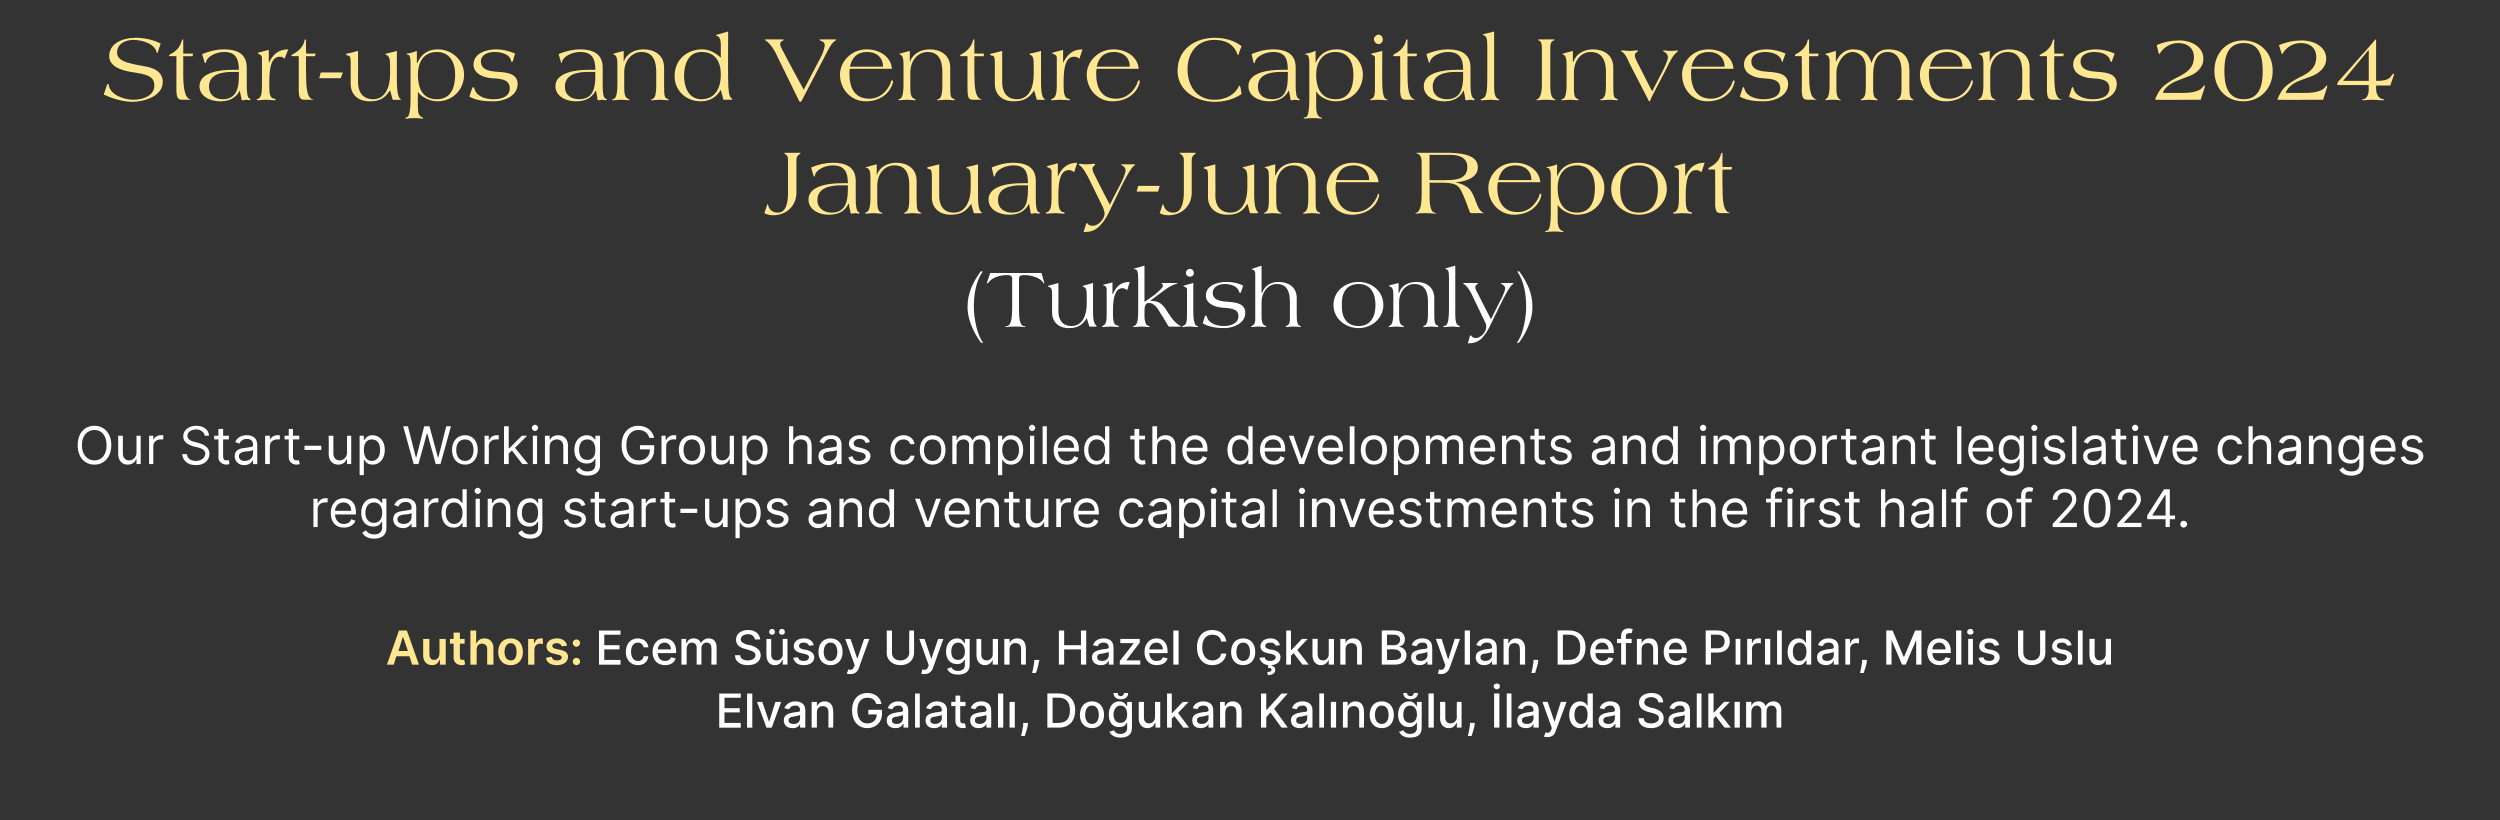
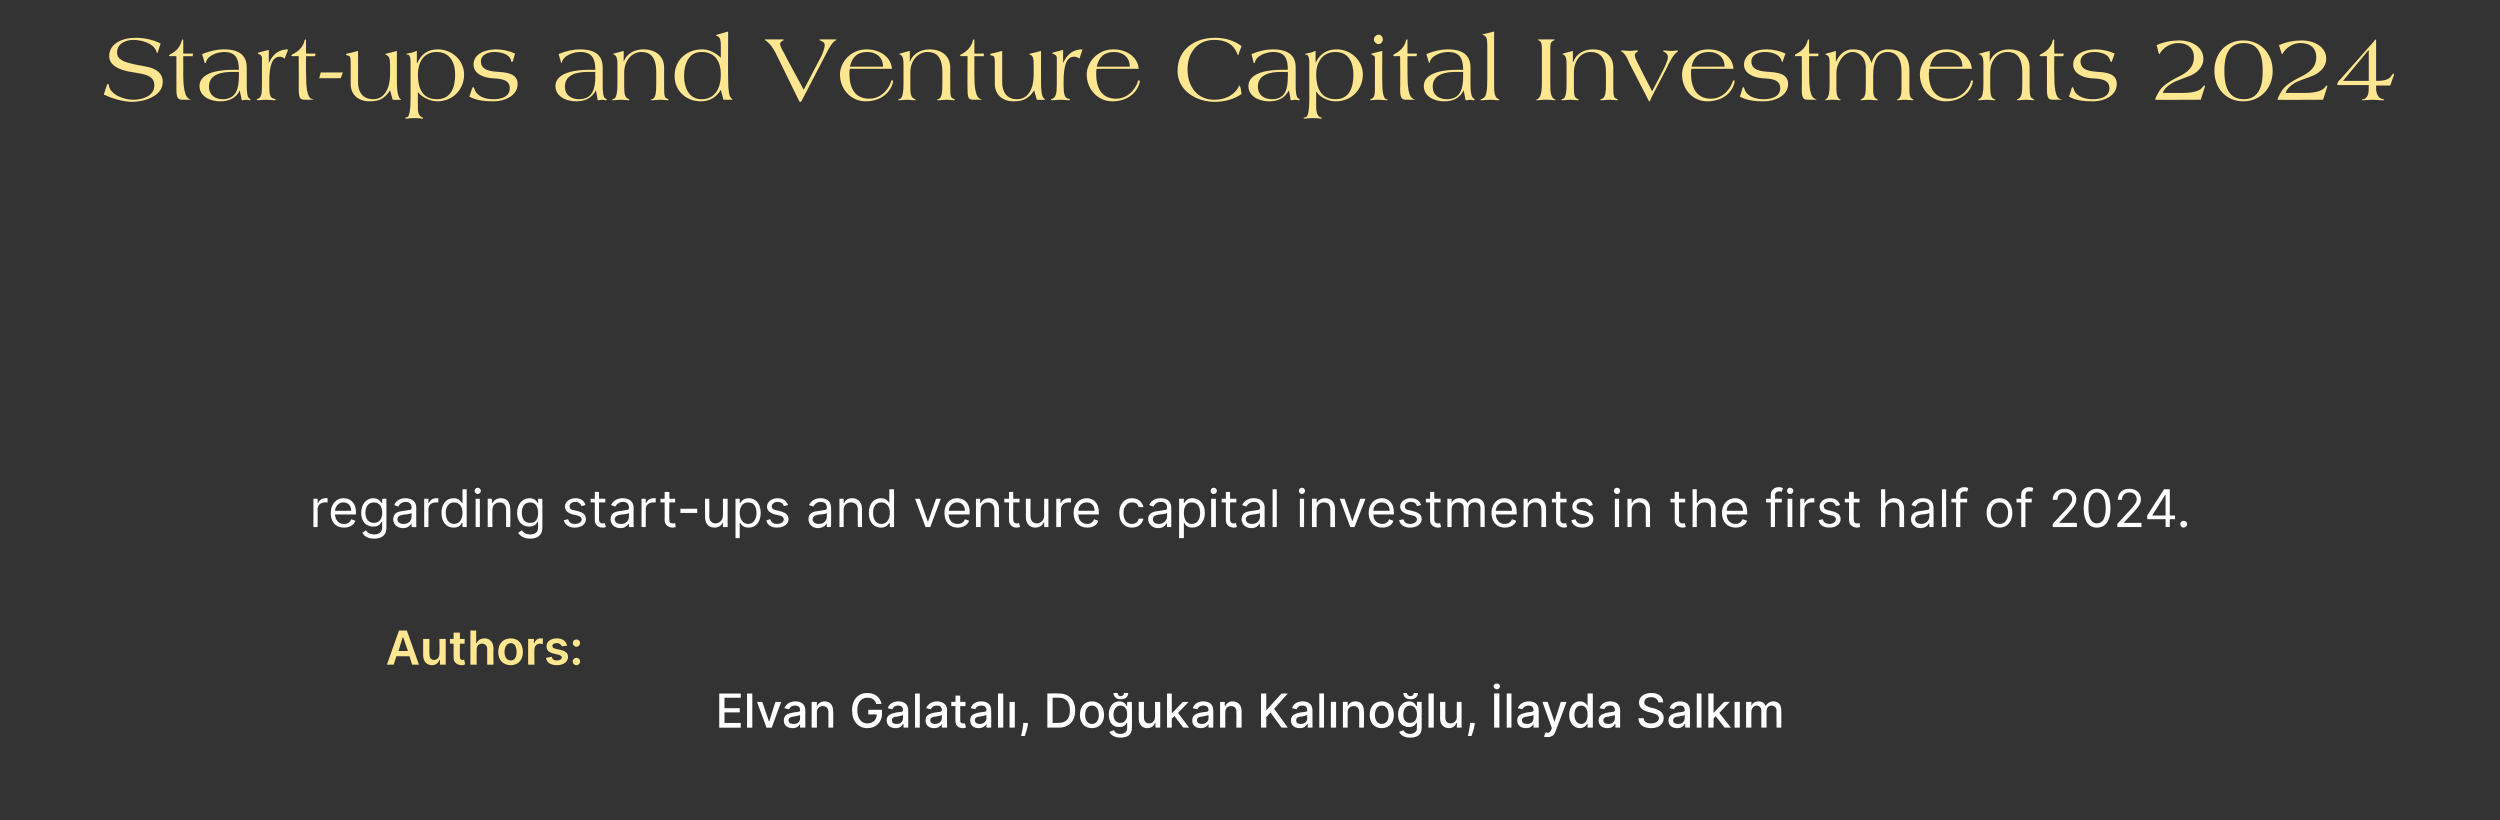
<svg xmlns="http://www.w3.org/2000/svg" version="1.1" width="476.2px" height="156.2px" viewBox="0 -6 476.2 156.2" style="top:-6px">
  <rect x="0" y="-6" width="476.2" height="156.2" fill="#333333" stroke="none" />
  <desc>Start ups and Venture Capital Investments 2024 January June Report (Turkish only) Our Start up Working Group has comp...</desc>
  <defs />
  <g id="Polygon139360">
    <path d="m137 126.1h4.1v.8H138v2h2.9v.8H138v2h3.1v.9H137v-6.5zm6.3 6.5h-1v-6.5h1v6.5zm3.7 0h-1l-1.8-4.9h1l1.3 3.8l1.2-3.8h1.1l-1.8 4.9zm2.3-1.4c0-1.1.9-1.3 1.9-1.5c.9-.1 1.2-.1 1.2-.4c0-.6-.3-.9-.9-.9c-.7 0-1 .3-1.2.7l-.9-.2c.4-.9 1.2-1.3 2.1-1.3c.8 0 1.9.3 1.9 1.7c-.02.04 0 3.3 0 3.3h-1v-.7s0 .03 0 0c-.2.4-.6.8-1.4.8c-1 0-1.7-.5-1.7-1.5zm3.1-.4v-.6c-.1.1-.9.2-1.2.3c-.5 0-1 .2-1 .7c0 .5.4.7 1 .7c.8 0 1.2-.5 1.2-1.1zm3.2 1.8h-1v-4.9h1v.8s.03-.01 0 0c.3-.5.7-.9 1.5-.9c1 0 1.6.7 1.6 1.9c.05-.03 0 3.1 0 3.1h-.9v-3c0-.7-.4-1.1-1.1-1.1c-.6 0-1.1.4-1.1 1.2v2.9zm9.6-5.7c-1.1 0-1.9.8-1.9 2.4c0 1.6.8 2.5 1.9 2.5c1.1 0 1.8-.7 1.8-1.7c.02-.04-1.6 0-1.6 0v-.9h2.6s-.03.79 0 .8c0 1.6-1.2 2.7-2.8 2.7c-1.7 0-2.9-1.3-2.9-3.4c0-2.1 1.2-3.3 2.9-3.3c1.4 0 2.5.8 2.7 2.1h-1c-.2-.8-.8-1.2-1.7-1.2zm3.7 4.3c0-1.1 1-1.3 1.9-1.5c.9-.1 1.2-.1 1.2-.4c0-.6-.3-.9-.9-.9c-.6 0-1 .3-1.1.7l-.9-.2c.3-.9 1.1-1.3 2-1.3c.8 0 1.9.3 1.9 1.7v3.3h-.9v-.7s-.07.03-.1 0c-.2.4-.6.8-1.4.8c-1 0-1.7-.5-1.7-1.5zm3.1-.4v-.6c-.1.1-.8.2-1.1.3c-.6 0-1 .2-1 .7c0 .5.3.7.9.7c.8 0 1.2-.5 1.2-1.1zm3.2 1.8h-.9v-6.5h.9v6.5zm1.1-1.4c0-1.1.9-1.3 1.9-1.5c.8-.1 1.2-.1 1.2-.4c0-.6-.3-.9-.9-.9c-.7 0-1 .3-1.2.7l-.9-.2c.4-.9 1.2-1.3 2.1-1.3c.7 0 1.9.3 1.9 1.7c-.04.04 0 3.3 0 3.3h-1v-.7s-.01.03 0 0c-.2.4-.6.8-1.5.8c-.9 0-1.6-.5-1.6-1.5zm3.1-.4v-.6c-.1.1-.9.2-1.2.3c-.5 0-1 .2-1 .7c0 .5.4.7.9.7c.8 0 1.3-.5 1.3-1.1zm4.5-2.3h-1s.02 2.65 0 2.7c0 .5.3.6.6.6h.3l.2.8c-.1 0-.3.1-.6.1c-.8 0-1.4-.5-1.4-1.3c-.04-.05 0-2.9 0-2.9h-.8v-.8h.8v-1.2h.9v1.2h1v.8zm.9 2.7c0-1.1.9-1.3 1.8-1.5c.9-.1 1.3-.1 1.3-.4c0-.6-.3-.9-1-.9c-.6 0-1 .3-1.1.7l-.9-.2c.3-.9 1.1-1.3 2-1.3c.8 0 1.9.3 1.9 1.7c.03.04 0 3.3 0 3.3h-.9v-.7s-.04.03 0 0c-.2.4-.7.8-1.5.8c-.9 0-1.6-.5-1.6-1.5zm3.1-.4v-.6c-.2.1-.9.2-1.2.3c-.6 0-1 .2-1 .7c0 .5.4.7.9.7c.8 0 1.3-.5 1.3-1.1zm3.2 1.8h-1v-6.5h1v6.5zm1.2-4.9h1v4.9h-1v-4.9zm3.5 4.3c-.1.8-.5 1.8-.6 2.2h-.7c.1-.4.3-1.3.4-2.1c-.02-.04 0-.4 0-.4h.9s-.02.35 0 .3zm3.7.6v-6.5s2.22-.05 2.2 0c1.9 0 3.1 1.2 3.1 3.2c0 2.1-1.2 3.3-3.1 3.3h-2.2zm2.1-.9c1.5 0 2.2-.8 2.2-2.4c0-1.5-.7-2.4-2.1-2.4h-1.2v4.8s1.1.03 1.1 0zm4.1-1.5c0-1.6.9-2.6 2.3-2.6c1.4 0 2.3 1 2.3 2.6c0 1.5-.9 2.5-2.3 2.5c-1.4 0-2.3-1-2.3-2.5zm3.6 0c0-1-.4-1.8-1.3-1.8c-.9 0-1.3.8-1.3 1.8c0 .9.4 1.7 1.3 1.7c.9 0 1.3-.8 1.3-1.7zm2 3.2l.9-.3c.1.3.4.7 1.2.7c.8 0 1.3-.4 1.3-1.1v-1h-.1c-.1.3-.5.8-1.4.8c-1.2 0-2-.8-2-2.4c0-1.5.8-2.5 2-2.5c.9 0 1.3.6 1.4.9c.04-.02.1 0 .1 0v-.8h.9s.04 5 0 5c0 1.3-.9 1.8-2.2 1.8c-1.1 0-1.8-.5-2.1-1.1zm3.4-3.3c0-1-.4-1.7-1.3-1.7c-.8 0-1.3.8-1.3 1.7c0 1 .5 1.6 1.3 1.6c.8 0 1.3-.6 1.3-1.6zm.2-4.1c0 .7-.5 1.2-1.4 1.2c-.9 0-1.4-.5-1.4-1.2h.8c0 .3.1.6.6.6c.4 0 .6-.3.6-.6h.8zm5.1 1.7h1v4.9h-.9v-.9s-.1.05-.1 0c-.2.6-.7 1-1.5 1c-.9 0-1.6-.7-1.6-1.9c.03.01 0-3.1 0-3.1h1s-.02 2.99 0 3c0 .7.4 1.1 1 1.1c.5 0 1.1-.4 1.1-1.2c.04-.04 0-2.9 0-2.9zm2.3-1.6h.9v3.7h.1l2-2.1h1.1l-2 2.1l2.1 2.8h-1.1l-1.7-2.2l-.5.5v1.7h-.9v-6.5zm4.8 5.1c0-1.1.9-1.3 1.8-1.5c.9-.1 1.3-.1 1.3-.4c0-.6-.3-.9-1-.9c-.6 0-1 .3-1.1.7l-.9-.2c.3-.9 1.1-1.3 2-1.3c.8 0 1.9.3 1.9 1.7c.03.04 0 3.3 0 3.3h-.9v-.7s-.04.03 0 0c-.2.4-.7.8-1.5.8c-.9 0-1.6-.5-1.6-1.5zm3.1-.4v-.6c-.2.1-.9.2-1.2.3c-.6 0-1 .2-1 .7c0 .5.4.7.9.7c.8 0 1.3-.5 1.3-1.1zm3.2 1.8h-1v-4.9h.9v.8h.1c.2-.5.7-.9 1.4-.9c1 0 1.7.7 1.7 1.9v3.1h-1s.05-3.01 0-3c0-.7-.3-1.1-1-1.1c-.7 0-1.1.4-1.1 1.2c-.04-.02 0 2.9 0 2.9zm6.8-6.5h1v3.1h.1l2.8-3.1h1.2l-2.6 2.9l2.6 3.6h-1.2l-2.1-2.9l-.8.9v2h-1v-6.5zm5.7 5.1c0-1.1 1-1.3 1.9-1.5c.9-.1 1.2-.1 1.2-.4c0-.6-.3-.9-.9-.9c-.6 0-1 .3-1.1.7l-.9-.2c.3-.9 1.1-1.3 2-1.3c.8 0 1.9.3 1.9 1.7v3.3h-.9v-.7s-.07.03-.1 0c-.2.4-.6.8-1.4.8c-1 0-1.7-.5-1.7-1.5zm3.1-.4v-.6c-.1.1-.8.2-1.1.3c-.6 0-1 .2-1 .7c0 .5.3.7.9.7c.8 0 1.2-.5 1.2-1.1zm3.2 1.8h-.9v-6.5h.9v6.5zm1.3-4.9h1v4.9h-1v-4.9zm3.2 4.9h-.9v-4.9h.9v.8s.03-.01 0 0c.3-.5.7-.9 1.5-.9c1 0 1.6.7 1.6 1.9c.05-.03 0 3.1 0 3.1h-.9v-3c0-.7-.4-1.1-1-1.1c-.7 0-1.2.4-1.2 1.2v2.9zm4.2-2.4c0-1.6.9-2.6 2.3-2.6c1.4 0 2.3 1 2.3 2.6c0 1.5-.9 2.5-2.3 2.5c-1.4 0-2.3-1-2.3-2.5zm3.6 0c0-1-.4-1.8-1.3-1.8c-.9 0-1.3.8-1.3 1.8c0 .9.4 1.7 1.3 1.7c.9 0 1.3-.8 1.3-1.7zm2 3.2l.8-.3c.2.3.5.7 1.3.7c.7 0 1.3-.4 1.3-1.1c-.03-.03 0-1 0-1h-.1c-.2.3-.5.8-1.4.8c-1.2 0-2.1-.8-2.1-2.4c0-1.5.9-2.5 2.1-2.5c.9 0 1.2.6 1.4.9c.01-.02.1 0 .1 0v-.8h.9s.02 5 0 5c0 1.3-.9 1.8-2.2 1.8c-1.2 0-1.8-.5-2.1-1.1zm3.4-3.3c0-1-.5-1.7-1.3-1.7c-.9 0-1.3.8-1.3 1.7c0 1 .4 1.6 1.3 1.6c.8 0 1.3-.6 1.3-1.6zm.2-4.1c0 .7-.6 1.2-1.4 1.2c-.9 0-1.4-.5-1.4-1.2h.7c0 .3.2.6.7.6c.4 0 .6-.3.6-.6h.8zm3 6.6h-1v-6.5h1v6.5zm4.4-4.9h.9v4.9h-.9v-.9s-.08.05-.1 0c-.2.6-.7 1-1.4 1c-1 0-1.7-.7-1.7-1.9c.04.01 0-3.1 0-3.1h1v3c0 .7.4 1.1 1 1.1c.5 0 1.2-.4 1.2-1.2c-.05-.04 0-2.9 0-2.9zm3.4 4.3c-.1.8-.5 1.8-.6 2.2h-.7c.1-.4.3-1.3.4-2.1c-.02-.04 0-.4 0-.4h.9v.3zm4.7.6h-1v-6.5h1v6.5zm-1.1-7.9c0-.3.3-.5.6-.5c.4 0 .6.2.6.5c0 .3-.2.6-.6.6c-.3 0-.6-.3-.6-.6zm3.4 7.9h-.9v-6.5h.9v6.5zm1.1-1.4c0-1.1 1-1.3 1.9-1.5c.9-.1 1.2-.1 1.2-.4c0-.6-.3-.9-.9-.9c-.7 0-1 .3-1.2.7l-.9-.2c.4-.9 1.2-1.3 2.1-1.3c.8 0 1.9.3 1.9 1.7c-.02.04 0 3.3 0 3.3h-1v-.7s.01.03 0 0c-.2.4-.6.8-1.4.8c-1 0-1.7-.5-1.7-1.5zm3.1-.4v-.6c-.1.1-.8.2-1.2.3c-.5 0-1 .2-1 .7c0 .5.4.7 1 .7c.8 0 1.2-.5 1.2-1.1zm2 3.5l.3-.8c.5.2.8.1 1.1-.5c-.04-.01.1-.3.1-.3l-1.8-5h1l1.3 3.8l1.2-3.8h1.1s-2.05 5.55-2.1 5.6c-.2.7-.7 1.1-1.5 1.1c-.3 0-.6 0-.7-.1zm4.8-4.1c0-1.6.9-2.6 2-2.6c1 0 1.3.6 1.5.9c-.04-.02 0 0 0 0v-2.4h1v6.5h-1v-.8s-.04.03 0 0c-.2.3-.6.9-1.5.9c-1.1 0-2-1-2-2.5zm3.5-.1c0-1-.4-1.7-1.2-1.7c-.9 0-1.3.8-1.3 1.7c0 1 .4 1.8 1.3 1.8c.8 0 1.2-.7 1.2-1.8zm2.1 1.1c0-1.1 1-1.3 1.9-1.5c.9-.1 1.2-.1 1.2-.4c0-.6-.3-.9-.9-.9c-.6 0-1 .3-1.1.7l-.9-.2c.3-.9 1.1-1.3 2-1.3c.8 0 1.9.3 1.9 1.7c-.01.04 0 3.3 0 3.3h-.9v-.7s-.08.03-.1 0c-.2.4-.6.8-1.4.8c-1 0-1.7-.5-1.7-1.5zm3.1-.4v-.6c-.1.1-.8.2-1.2.3c-.5 0-1 .2-1 .7c0 .5.4.7 1 .7c.8 0 1.2-.5 1.2-1.1zm6.9-4c-.8 0-1.3.4-1.3 1c0 .6.7.8 1.2 1l.6.1c.9.3 1.9.7 1.9 1.9c0 1.1-.9 1.9-2.4 1.9c-1.5 0-2.4-.7-2.4-1.9h1c0 .7.6 1 1.4 1c.8 0 1.5-.4 1.5-1c0-.6-.6-.8-1.3-1l-.8-.2c-1-.3-1.7-.8-1.7-1.8c0-1.1 1-1.8 2.4-1.8c1.3 0 2.2.7 2.2 1.8h-.9c-.1-.6-.6-1-1.4-1zm3.3 4.4c0-1.1 1-1.3 1.9-1.5c.9-.1 1.2-.1 1.2-.4c0-.6-.3-.9-.9-.9c-.6 0-1 .3-1.1.7l-.9-.2c.3-.9 1.1-1.3 2-1.3c.8 0 1.9.3 1.9 1.7c-.01.04 0 3.3 0 3.3h-.9v-.7s-.09.03-.1 0c-.2.4-.6.8-1.4.8c-1 0-1.7-.5-1.7-1.5zm3.1-.4v-.6c-.1.1-.8.2-1.2.3c-.5 0-1 .2-1 .7c0 .5.4.7 1 .7c.8 0 1.2-.5 1.2-1.1zm3.2 1.8h-.9v-6.5h.9v6.5zm1.3-6.5h1v3.7l2-2.1h1.1l-2 2.1l2.2 2.8h-1.2l-1.7-2.2l-.4.5v1.7h-1v-6.5zm5 1.6h1v4.9h-1v-4.9zm2.2 0h1v.8s.02-.01 0 0c.2-.6.7-.9 1.4-.9c.6 0 1.1.3 1.3.9c.3-.5.8-.9 1.5-.9c.9 0 1.5.6 1.5 1.7c.02 0 0 3.3 0 3.3h-.9s-.04-3.21 0-3.2c0-.7-.5-1-1-1c-.6 0-.9.5-.9 1.1c-.04-.03 0 3.1 0 3.1h-1s.01-3.27 0-3.3c0-.5-.4-.9-.9-.9c-.5 0-1 .5-1 1.2v3h-1v-4.9z" stroke="none" fill="#fff" />
  </g>
  <g id="Polygon139359">
-     <path d="m114.1 114.1h4.1v.8h-3.1v2h2.9v.8h-2.9v2h3.1v.9h-4.1v-6.5zm5.1 4.1c0-1.5.9-2.6 2.3-2.6c1.1 0 1.9.7 2 1.7h-.9c-.1-.5-.5-.9-1.1-.9c-.8 0-1.3.7-1.3 1.7c0 1.1.5 1.8 1.3 1.8c.6 0 1-.3 1.1-.9h.9c-.1 1-.8 1.7-2 1.7c-1.4 0-2.3-1.1-2.3-2.5zm5.1 0c0-1.5.9-2.6 2.3-2.6c1.1 0 2.2.7 2.2 2.5c-.03-.01 0 .3 0 .3c0 0-3.52.03-3.5 0c0 1 .6 1.5 1.4 1.5c.5 0 .9-.2 1.1-.7l.9.2c-.2.8-1 1.3-2 1.3c-1.5 0-2.4-1-2.4-2.5zm3.5-.5c0-.7-.5-1.3-1.2-1.3c-.8 0-1.3.6-1.3 1.3h2.5zm2-2h.9v.8h.1c.2-.6.7-.9 1.3-.9c.7 0 1.2.3 1.4.9c.3-.5.8-.9 1.5-.9c.9 0 1.5.6 1.5 1.7v3.3h-1s.05-3.21 0-3.2c0-.7-.4-1-.9-1c-.6 0-1 .5-1 1.1c.04-.03 0 3.1 0 3.1h-.9s-.01-3.27 0-3.3c0-.5-.4-.9-.9-.9c-.6 0-1 .5-1 1.2v3h-1v-4.9zm12.7-.9c-.8 0-1.4.4-1.4 1c0 .6.7.8 1.2 1l.7.1c.8.3 1.9.7 1.9 1.9c0 1.1-.9 1.9-2.5 1.9c-1.4 0-2.4-.7-2.4-1.9h1c0 .7.7 1 1.4 1c.9 0 1.5-.4 1.5-1c0-.6-.6-.8-1.3-1l-.7-.2c-1.1-.3-1.7-.8-1.7-1.8c0-1.1 1-1.8 2.3-1.8c1.3 0 2.2.7 2.3 1.8h-1c-.1-.6-.6-1-1.3-1zm6.6.9h.9v4.9h-.9v-.9s-.06.05-.1 0c-.2.6-.7 1-1.4 1c-1 0-1.6-.7-1.6-1.9c-.04.01 0-3.1 0-3.1h.9v3c0 .7.4 1.1 1 1.1c.6 0 1.2-.4 1.2-1.2c-.03-.04 0-2.9 0-2.9zm-2.6-1.3c0-.4.3-.6.6-.6c.3 0 .5.2.5.6c0 .3-.2.5-.5.5c-.3 0-.6-.2-.6-.5zm1.9 0c0-.4.2-.6.5-.6c.4 0 .6.2.6.6c0 .3-.2.5-.6.5c-.3 0-.5-.2-.5-.5zm5.7 2.6c-.1-.3-.4-.6-1-.6c-.5 0-.9.2-.9.6c0 .4.2.5.8.7l.7.1c.9.3 1.4.7 1.4 1.4c0 .9-.8 1.5-2 1.5c-1.1 0-1.8-.5-2-1.4l.9-.1c.1.5.5.7 1.1.7c.6 0 1-.3 1-.7c0-.3-.2-.5-.7-.6l-.8-.2c-.9-.2-1.4-.6-1.4-1.3c0-.9.8-1.5 1.9-1.5c1.1 0 1.7.5 1.9 1.3l-.9.1zm1.8 1.2c0-1.6.9-2.6 2.3-2.6c1.4 0 2.3 1 2.3 2.6c0 1.5-.9 2.5-2.3 2.5c-1.4 0-2.3-1-2.3-2.5zm3.6 0c0-1-.4-1.8-1.3-1.8c-.9 0-1.3.8-1.3 1.8c0 .9.4 1.7 1.3 1.7c.9 0 1.3-.8 1.3-1.7zm1.8 4.1l.3-.8c.5.2.8.1 1.1-.5c-.03-.01.1-.3.1-.3l-1.8-5h1l1.3 3.8l1.3-3.8h1s-2.04 5.55-2 5.6c-.3.7-.8 1.1-1.6 1.1c-.3 0-.6 0-.7-.1zm12.8-8.2s.04 4.26 0 4.3c0 1.3-1 2.3-2.6 2.3c-1.5 0-2.6-1-2.6-2.3c.04-.04 0-4.3 0-4.3h1s.03 4.18 0 4.2c0 .9.6 1.5 1.6 1.5c1 0 1.7-.6 1.7-1.5c-.05-.02 0-4.2 0-4.2h.9zm1.4 8.2l.2-.8c.5.2.9.1 1.1-.5l.1-.3l-1.8-5h1l1.3 3.8l1.3-3.8h1s-2.02 5.55-2 5.6c-.3.7-.8 1.1-1.6 1.1c-.3 0-.5 0-.6-.1zm4.9-.9l.8-.3c.2.3.5.7 1.3.7c.7 0 1.3-.4 1.3-1.1c-.04-.03 0-1 0-1h-.1c-.2.3-.5.8-1.4.8c-1.2 0-2.1-.8-2.1-2.4c0-1.5.9-2.5 2.1-2.5c.9 0 1.2.6 1.4.9c0-.02.1 0 .1 0v-.8h.9s.01 5 0 5c0 1.3-1 1.8-2.2 1.8c-1.2 0-1.8-.5-2.1-1.1zm3.4-3.3c0-1-.5-1.7-1.3-1.7c-.9 0-1.3.8-1.3 1.7c0 1 .4 1.6 1.3 1.6c.8 0 1.3-.6 1.3-1.6zm5.3-2.4h1v4.9h-1v-.9s-.03.05 0 0c-.3.6-.8 1-1.5 1c-.9 0-1.6-.7-1.6-1.9v-3.1h.9s.05 2.99 0 3c0 .7.5 1.1 1 1.1c.6 0 1.2-.4 1.2-1.2v-2.9zm3.2 4.9h-1v-4.9h1v.8s.02-.01 0 0c.2-.5.7-.9 1.5-.9c1 0 1.6.7 1.6 1.9c.04-.03 0 3.1 0 3.1h-.9s-.02-3.01 0-3c0-.7-.4-1.1-1.1-1.1c-.6 0-1.1.4-1.1 1.2v2.9zm5.6-.6c-.1.8-.4 1.8-.6 2.2h-.7c.1-.4.3-1.3.4-2.1v-.4h1s-.09.35-.1.3zm3.8-5.9h1v2.8h3.2v-2.8h1v6.5h-1v-2.9h-3.2v2.9h-1v-6.5zm6.3 5.1c0-1.1 1-1.3 1.9-1.5c.9-.1 1.3-.1 1.3-.4c0-.6-.4-.9-1-.9c-.6 0-1 .3-1.1.7l-.9-.2c.3-.9 1.1-1.3 2-1.3c.8 0 1.9.3 1.9 1.7c.02.04 0 3.3 0 3.3h-.9v-.7s-.05.03-.1 0c-.1.4-.6.8-1.4.8c-.9 0-1.7-.5-1.7-1.5zm3.2-.4v-.6c-.2.1-.9.2-1.2.3c-.6 0-1 .2-1 .7c0 .5.4.7.9.7c.8 0 1.3-.5 1.3-1.1zm2.1 1.1l2.6-3.3v-.1h-2.5v-.8h3.7v.7l-2.5 3.3v.1h2.6v.8h-3.9v-.7zm4.7-1.7c0-1.5.9-2.6 2.3-2.6c1.1 0 2.1.7 2.1 2.5c.04-.01 0 .3 0 .3c0 0-3.45.03-3.5 0c.1 1 .6 1.5 1.4 1.5c.6 0 1-.2 1.2-.7l.9.2c-.2.8-1 1.3-2.1 1.3c-1.4 0-2.3-1-2.3-2.5zm3.5-.5c0-.7-.5-1.3-1.2-1.3c-.8 0-1.3.6-1.4 1.3h2.6zm3 2.9h-1v-6.5h1v6.5zm8.1-4.4c-.1-.9-.8-1.3-1.7-1.3c-1.1 0-1.9.8-1.9 2.4c0 1.6.8 2.5 1.9 2.5c.9 0 1.6-.5 1.7-1.3h1c-.2 1.3-1.2 2.2-2.7 2.2c-1.7 0-2.9-1.3-2.9-3.4c0-2.1 1.2-3.3 2.9-3.3c1.4 0 2.5.8 2.7 2.2h-1zm1.9 2c0-1.6.9-2.6 2.3-2.6c1.4 0 2.3 1 2.3 2.6c0 1.5-.9 2.5-2.3 2.5c-1.4 0-2.3-1-2.3-2.5zm3.6 0c0-1-.4-1.8-1.3-1.8c-.9 0-1.3.8-1.3 1.8c0 .9.4 1.7 1.3 1.7c.9 0 1.3-.8 1.3-1.7zm4.9-1.2c-.1-.3-.4-.6-1-.6c-.5 0-1 .2-1 .6c0 .4.3.5.8.7l.8.1c.9.3 1.3.7 1.3 1.4c0 .8-.6 1.4-1.7 1.5v.1c.4.1.7.3.7.8c0 .6-.5 1-1.4 1l-.1-.6c.5 0 .8-.1.8-.4c0-.3-.2-.4-.7-.4l.1-.5c-.9-.1-1.5-.6-1.7-1.4l1-.1c.1.5.5.7 1 .7c.7 0 1.1-.3 1.1-.7c0-.3-.3-.5-.7-.6l-.9-.2c-.9-.2-1.3-.6-1.3-1.3c0-.9.8-1.5 1.9-1.5c1 0 1.6.5 1.8 1.3l-.8.1zm2-2.9h.9v3.7h.1l2-2.1h1.1l-2 2.1l2.2 2.8h-1.2l-1.7-2.2l-.5.5v1.7h-.9v-6.5zm8.1 1.6h1v4.9h-1v-.9s-.03.05 0 0c-.3.6-.8 1-1.5 1c-.9 0-1.6-.7-1.6-1.9v-3.1h1s-.05 2.99 0 3c0 .7.4 1.1 1 1.1c.5 0 1.1-.4 1.1-1.2v-2.9zm3.2 4.9h-1v-4.9h1v.8s.02-.01 0 0c.2-.5.7-.9 1.5-.9c1 0 1.6.7 1.6 1.9c.04-.03 0 3.1 0 3.1h-.9v-3c0-.7-.4-1.1-1.1-1.1c-.6 0-1.1.4-1.1 1.2v2.9zm6.9-6.5s2.38-.05 2.4 0c1.4 0 2 .7 2 1.7c0 .8-.5 1.2-1.1 1.4c.7.1 1.4.6 1.4 1.6c0 1-.7 1.8-2.2 1.8h-2.5v-6.5zm2.4 5.6c.9 0 1.3-.4 1.3-.9c0-.6-.5-1.1-1.3-1.1c.03-.05-1.4 0-1.4 0v2s1.39.05 1.4 0zm-.1-2.8c.7 0 1.2-.4 1.2-1.1c0-.5-.4-.9-1.2-.9h-1.3v2s1.29-.02 1.3 0zm3.3 2.3c0-1.1.9-1.3 1.8-1.5c.9-.1 1.3-.1 1.3-.4c0-.6-.3-.9-.9-.9c-.7 0-1 .3-1.2.7l-.9-.2c.3-.9 1.1-1.3 2-1.3c.8 0 1.9.3 1.9 1.7c.04.04 0 3.3 0 3.3h-.9v-.7s-.03.03 0 0c-.2.4-.7.8-1.5.8c-.9 0-1.6-.5-1.6-1.5zm3.1-.4v-.6c-.2.1-.9.2-1.2.3c-.5 0-1 .2-1 .7c0 .5.4.7.9.7c.8 0 1.3-.5 1.3-1.1zm2 3.5l.2-.8c.5.2.9.1 1.1-.5c.03-.01.1-.3.1-.3l-1.8-5h1.1l1.2 3.8h.1l1.2-3.8h1l-2 5.6c-.3.7-.8 1.1-1.6 1.1c-.2 0-.5 0-.6-.1zm6.1-1.7h-1v-6.5h1v6.5zm1.1-1.4c0-1.1.9-1.3 1.8-1.5c.9-.1 1.3-.1 1.3-.4c0-.6-.3-.9-1-.9c-.6 0-1 .3-1.1.7l-.9-.2c.3-.9 1.1-1.3 2-1.3c.8 0 1.9.3 1.9 1.7c.03.04 0 3.3 0 3.3h-.9v-.7s-.04.03 0 0c-.2.4-.7.8-1.5.8c-.9 0-1.6-.5-1.6-1.5zm3.1-.4v-.6c-.2.1-.9.2-1.2.3c-.6 0-1 .2-1 .7c0 .5.4.7.9.7c.8 0 1.3-.5 1.3-1.1zm3.2 1.8h-1v-4.9h.9v.8h.1c.2-.5.7-.9 1.4-.9c1 0 1.7.7 1.7 1.9v3.1h-1s.05-3.01 0-3c0-.7-.3-1.1-1-1.1c-.7 0-1.1.4-1.1 1.2c-.04-.02 0 2.9 0 2.9zm5.6-.6c-.1.8-.5 1.8-.6 2.2h-.7c.1-.4.3-1.3.4-2.1c-.03-.04 0-.4 0-.4h.9s-.03.35 0 .3zm3.7.6v-6.5s2.21-.05 2.2 0c1.9 0 3.1 1.2 3.1 3.2c0 2.1-1.2 3.3-3.2 3.3h-2.1zm2.1-.9c1.5 0 2.2-.8 2.2-2.4c0-1.5-.7-2.4-2.1-2.4h-1.2v4.8s1.09.03 1.1 0zm4.1-1.5c0-1.5.9-2.6 2.3-2.6c1.1 0 2.2.7 2.2 2.5c-.03-.01 0 .3 0 .3c0 0-3.52.03-3.5 0c0 1 .6 1.5 1.4 1.5c.5 0 .9-.2 1.1-.7l.9.2c-.2.8-1 1.3-2 1.3c-1.5 0-2.4-1-2.4-2.5zm3.5-.5c0-.7-.5-1.3-1.2-1.3c-.8 0-1.3.6-1.3 1.3h2.5zm4.4-1.2h-1.1v4.1h-.9v-4.1h-.8v-.8h.8s-.05-.58 0-.6c0-.9.6-1.4 1.4-1.4c.4 0 .7.1.8.2l-.2.7h-.4c-.5 0-.7.2-.7.6v.5h1.1v.8zm1.9 4.1h-.9v-4.9h.9v.8s.03-.01 0 0c.3-.5.7-.9 1.5-.9c1 0 1.6.7 1.6 1.9c.05-.03 0 3.1 0 3.1h-.9v-3c0-.7-.4-1.1-1-1.1c-.7 0-1.2.4-1.2 1.2v2.9zm4.2-2.4c0-1.5.9-2.6 2.3-2.6c1.1 0 2.1.7 2.1 2.5c.05-.01 0 .3 0 .3c0 0-3.44.03-3.4 0c0 1 .5 1.5 1.4 1.5c.5 0 .9-.2 1.1-.7l.9.2c-.2.8-1 1.3-2.1 1.3c-1.4 0-2.3-1-2.3-2.5zm3.5-.5c0-.7-.5-1.3-1.2-1.3c-.8 0-1.3.6-1.3 1.3h2.5zm4.5-3.6s2.31-.05 2.3 0c1.5 0 2.3.9 2.3 2.1c0 1.2-.8 2.1-2.3 2.1h-1.3v2.3h-1v-6.5zm2.2 3.4c1 0 1.4-.6 1.4-1.3c0-.8-.4-1.3-1.4-1.3h-1.2v2.6s1.21-.04 1.2 0zm3.5-1.8h.9v4.9h-.9v-4.9zm2.2 0h.9v.8s.07-.03.1 0c.1-.6.6-.9 1.2-.9h.4v1c-.1-.1-.3-.1-.5-.1c-.7 0-1.2.5-1.2 1.1c.05 0 0 3 0 3h-.9v-4.9zm3.4 0h1v4.9h-1v-4.9zm3.2 4.9h-.9v-6.5h.9v6.5zm1.1-2.4c0-1.6.9-2.6 2.1-2.6c.9 0 1.2.6 1.4.9c-.01-.02 0 0 0 0v-2.4h1v6.5h-.9v-.8s-.11.03-.1 0c-.2.3-.5.9-1.4.9c-1.2 0-2.1-1-2.1-2.5zm3.6-.1c0-1-.5-1.7-1.3-1.7c-.9 0-1.3.8-1.3 1.7c0 1 .4 1.8 1.3 1.8c.8 0 1.3-.7 1.3-1.8zm2 1.1c0-1.1 1-1.3 1.9-1.5c.9-.1 1.3-.1 1.3-.4c0-.6-.4-.9-1-.9c-.6 0-1 .3-1.1.7l-.9-.2c.3-.9 1.1-1.3 2-1.3c.8 0 1.9.3 1.9 1.7c.01.04 0 3.3 0 3.3h-.9v-.7s-.06.03-.1 0c-.1.4-.6.8-1.4.8c-.9 0-1.7-.5-1.7-1.5zm3.2-.4v-.6c-.2.1-.9.2-1.2.3c-.6 0-1 .2-1 .7c0 .5.4.7.9.7c.8 0 1.3-.5 1.3-1.1zm2.2-3.1h.9v.8s.06-.03.1 0c.1-.6.6-.9 1.2-.9h.4v1c-.1-.1-.3-.1-.5-.1c-.7 0-1.2.5-1.2 1.1c.04 0 0 3 0 3h-.9v-4.9zm4.1 4.3c-.1.8-.5 1.8-.6 2.2h-.7c.1-.4.3-1.3.4-2.1c-.03-.04 0-.4 0-.4h.9s-.02.35 0 .3zm4.9-5.9l2.1 5h.1l2.1-5h1.2v6.5h-1v-4.7l-2 4.7h-.7l-2-4.7v4.7h-1v-6.5h1.2zm6.6 4.1c0-1.5.9-2.6 2.3-2.6c1.1 0 2.2.7 2.2 2.5c-.05-.01 0 .3 0 .3c0 0-3.54.03-3.5 0c0 1 .5 1.5 1.4 1.5c.5 0 .9-.2 1.1-.7l.9.2c-.2.8-1 1.3-2.1 1.3c-1.4 0-2.3-1-2.3-2.5zm3.5-.5c0-.7-.5-1.3-1.2-1.3c-.8 0-1.3.6-1.3 1.3h2.5zm3 2.9h-1v-6.5h1v6.5zm1.3-4.9h.9v4.9h-.9v-4.9zm-.2-1.3c0-.4.3-.6.6-.6c.4 0 .6.2.6.6c0 .3-.2.5-.6.5c-.3 0-.6-.2-.6-.5zm5.2 2.6c-.1-.3-.4-.6-1-.6c-.5 0-.9.2-.9.6c0 .4.2.5.7.7l.8.1c.9.3 1.4.7 1.4 1.4c0 .9-.8 1.5-2 1.5c-1.1 0-1.9-.5-2-1.4l.9-.1c.1.5.5.7 1.1.7c.6 0 1-.3 1-.7c0-.3-.2-.5-.7-.6l-.8-.2c-1-.2-1.4-.6-1.4-1.3c0-.9.8-1.5 1.9-1.5c1.1 0 1.7.5 1.9 1.3l-.9.1zm9.7-2.9s-.02 4.26 0 4.3c0 1.3-1.1 2.3-2.6 2.3c-1.6 0-2.6-1-2.6-2.3c-.02-.04 0-4.3 0-4.3h1s-.03 4.18 0 4.2c0 .9.6 1.5 1.6 1.5c1 0 1.6-.6 1.6-1.5v-4.2h1zm4.2 2.9c-.2-.3-.4-.6-1-.6c-.6 0-1 .2-1 .6c0 .4.3.5.8.7l.8.1c.9.3 1.3.7 1.3 1.4c0 .9-.8 1.5-2 1.5c-1.1 0-1.8-.5-2-1.4l.9-.1c.2.5.5.7 1.1.7c.6 0 1-.3 1-.7c0-.3-.2-.5-.7-.6l-.8-.2c-.9-.2-1.3-.6-1.3-1.3c0-.9.8-1.5 1.9-1.5c1 0 1.6.5 1.8 1.3l-.8.1zm2.9 3.6h-.9v-6.5h.9v6.5zm4.4-4.9h1v4.9h-1v-.9s-.02.05 0 0c-.2.6-.7 1-1.5 1c-.9 0-1.6-.7-1.6-1.9v-3.1h1s-.04 2.99 0 3c0 .7.4 1.1 1 1.1c.5 0 1.1-.4 1.1-1.2c.02-.04 0-2.9 0-2.9z" stroke="none" fill="#fff" />
-   </g>
+     </g>
  <g id="Polygon139358">
    <path d="m73.7 120.6l2.3-6.5h1.5l2.3 6.5h-1.3L78 119h-2.5l-.5 1.6h-1.3zm4-2.6l-.9-2.6h-.1l-.8 2.6h1.8zm6-2.3h1.2v4.9h-1.1v-.9s-.07.02-.1 0c-.2.6-.7 1-1.4 1c-1 0-1.7-.7-1.7-1.9c.02.01 0-3.1 0-3.1h1.2s-.03 2.93 0 2.9c0 .7.3 1.1.9 1.1c.5 0 1-.4 1-1.2c.04.03 0-2.8 0-2.8zm4.8.9h-.9s-.03 2.52 0 2.5c0 .5.2.6.5.6c.1 0 .3 0 .3-.1l.2.9c-.1.1-.3.2-.6.2c-.9 0-1.6-.5-1.6-1.4c.02.01 0-2.7 0-2.7h-.7v-.9h.7v-1.2h1.2v1.2h.9v.9zm2.3 4h-1.2v-6.5h1.1v2.4s.1.02.1 0c.2-.5.7-.9 1.5-.9c1 0 1.7.7 1.7 1.9c-.05-.03 0 3.1 0 3.1h-1.2v-3c0-.6-.4-1-1-1c-.6 0-1 .4-1 1.1c-.03.02 0 2.9 0 2.9zm4.1-2.4c0-1.6.9-2.6 2.4-2.6c1.4 0 2.3 1 2.3 2.6c0 1.5-.9 2.5-2.3 2.5c-1.5 0-2.4-1-2.4-2.5zm3.5 0c0-.9-.3-1.7-1.1-1.7c-.8 0-1.2.8-1.2 1.7c0 .9.4 1.6 1.2 1.6c.8 0 1.1-.7 1.1-1.6zm2.2-2.5h1.1v.8h.1c.2-.6.6-.9 1.2-.9h.4v1.1c-.1 0-.3-.1-.5-.1c-.7 0-1.1.5-1.1 1.1c-.04.01 0 2.9 0 2.9h-1.2v-4.9zm6.4 1.4c-.1-.3-.4-.6-.9-.6c-.5 0-.9.2-.9.5c0 .3.2.5.7.6l.9.2c.9.2 1.4.6 1.4 1.3c0 1-.9 1.6-2.1 1.6c-1.2 0-2-.5-2.1-1.4l1.1-.2c.1.5.4.7 1 .7c.5 0 .9-.2.9-.6c0-.2-.2-.4-.7-.5l-.8-.2c-1-.2-1.4-.7-1.4-1.4c0-.9.8-1.5 2-1.5c1.1 0 1.8.6 1.9 1.4l-1 .1zm2.1 2.9c0-.4.3-.7.7-.7c.4 0 .7.3.7.7c0 .4-.3.7-.7.7c-.4 0-.7-.3-.7-.7zm0-3.5c0-.4.3-.7.7-.7c.4 0 .7.3.7.7c0 .3-.3.7-.7.7c-.4 0-.7-.4-.7-.7z" stroke="none" fill="#fee790" />
  </g>
  <g id="Polygon139357">
    <path d="m59.7 89h.8v.8h.1c.2-.5.7-.9 1.4-.9h.4v.8h-.5c-.8 0-1.4.5-1.4 1.3c.03-.03 0 3.4 0 3.4h-.8V89zm3.3 2.7c0-1.6 1-2.8 2.4-2.8c1.2 0 2.4.7 2.4 2.7c-.02.02 0 .4 0 .4c0 0-3.98-.02-4 0c.1 1.1.7 1.8 1.7 1.8c.7 0 1.2-.3 1.4-.9l.8.3c-.3.8-1.1 1.3-2.2 1.3c-1.6 0-2.5-1.1-2.5-2.8zm3.9-.4c0-1-.6-1.6-1.5-1.6c-.9 0-1.5.7-1.6 1.6h3.1zm2.1 4.2l.7-.5c.2.3.6.8 1.6.8c.8 0 1.5-.4 1.5-1.3c-.02.02 0-1.1 0-1.1h-.1c-.2.3-.5.9-1.6.9c-1.3 0-2.3-.9-2.3-2.6c0-1.7 1-2.8 2.3-2.8c1.1 0 1.4.7 1.6.9c.03.03.1 0 .1 0v-.8h.8s.02 5.58 0 5.6c0 1.4-1 2-2.3 2c-1.3 0-1.9-.5-2.3-1.1zm3.8-3.8c0-1.2-.5-2-1.6-2c-1 0-1.6.8-1.6 2c0 1.1.6 1.9 1.6 1.9c1 0 1.6-.7 1.6-1.9zm2.1 1.2c0-1.3 1.1-1.5 2.1-1.6c1-.2 1.4-.1 1.4-.5v-.1c0-.7-.4-1.1-1.1-1.1c-.8 0-1.3.5-1.4.9l-.8-.3c.4-1 1.3-1.3 2.1-1.3c.7 0 2.1.2 2.1 1.9c-.04.03 0 3.6 0 3.6h-.9v-.7s-.02-.02 0 0c-.2.3-.7.9-1.6.9c-1.1 0-1.9-.7-1.9-1.7zm3.5-.5v-.7c-.1.2-1.1.3-1.4.3c-.7.1-1.3.3-1.3.9c0 .6.5.9 1.2.9c1 0 1.5-.7 1.5-1.4zm2.4-3.4h.8v.8h.1c.2-.5.7-.9 1.4-.9h.4v.8h-.5c-.8 0-1.4.5-1.4 1.3c.03-.03 0 3.4 0 3.4h-.8V89zm3.3 2.7c0-1.7.9-2.8 2.3-2.8c1.1 0 1.4.7 1.6.9c0 .03.1 0 .1 0v-2.6h.8v7.2h-.8v-.8s-.1-.02-.1 0c-.2.3-.5.9-1.6.9c-1.4 0-2.3-1.1-2.3-2.8zm4 0c0-1.2-.6-2-1.6-2c-1 0-1.6.8-1.6 2c0 1.2.6 2.1 1.6 2.1c1 0 1.6-.9 1.6-2.1zm2.5-2.7h.8v5.4h-.8V89zm-.2-1.5c0-.3.3-.6.6-.6c.3 0 .6.3.6.6c0 .3-.3.6-.6.6c-.3 0-.6-.3-.6-.6zm3.4 6.9h-.9V89h.8v.8s.11.02.1 0c.3-.5.8-.9 1.6-.9c1.1 0 1.8.7 1.8 2.1c.04-.04 0 3.4 0 3.4h-.8s.01-3.39 0-3.4c0-.8-.5-1.3-1.2-1.3c-.8 0-1.4.5-1.4 1.4c-.04.04 0 3.3 0 3.3zm4.9 1.1l.7-.5c.2.3.6.8 1.6.8c.9 0 1.5-.4 1.5-1.3v-1.1h-.1c-.2.3-.5.9-1.6.9c-1.3 0-2.3-.9-2.3-2.6c0-1.7 1-2.8 2.4-2.8c1 0 1.4.7 1.5.9c.04.03.1 0 .1 0v-.8h.8s.04 5.58 0 5.6c0 1.4-1 2-2.3 2c-1.2 0-1.9-.5-2.3-1.1zm3.8-3.8c0-1.2-.5-2-1.5-2c-1.1 0-1.6.8-1.6 2c0 1.1.5 1.9 1.6 1.9c1 0 1.5-.7 1.5-1.9zm8.3-1.3c-.2-.4-.5-.8-1.2-.8c-.7 0-1.1.4-1.1.8c0 .5.2.7.9.8l.8.2c1 .3 1.4.7 1.4 1.5c0 .9-.8 1.6-2.1 1.6c-1.1 0-1.9-.5-2.1-1.4l.8-.2c.2.6.6.9 1.3.9c.8 0 1.3-.4 1.3-.9c0-.3-.3-.6-.8-.7l-.9-.2c-1-.3-1.5-.8-1.5-1.5c0-.9.9-1.6 2-1.6c1.1 0 1.7.5 1.9 1.3l-.7.2zm4.5-.7h-1.2s.02 3.16 0 3.2c0 .7.4.8.7.8c.2 0 .3 0 .4-.1l.2.8c-.1 0-.3.1-.6.1c-.8 0-1.5-.5-1.5-1.4c-.02-.01 0-3.4 0-3.4h-.8v-.7h.8v-1.3h.8v1.3h1.2v.7zm1 3.2c0-1.3 1.1-1.5 2.1-1.6c1-.2 1.4-.1 1.4-.5v-.1c0-.7-.4-1.1-1.1-1.1c-.8 0-1.3.5-1.5.9l-.8-.3c.5-1 1.4-1.3 2.2-1.3c.7 0 2.1.2 2.1 1.9c-.05.03 0 3.6 0 3.6h-.9v-.7s-.03-.02 0 0c-.2.3-.7.9-1.6.9c-1.1 0-1.9-.7-1.9-1.7zm3.5-.5v-.7c-.1.2-1.1.3-1.4.3c-.7.1-1.3.3-1.3.9c0 .6.5.9 1.2.9c1 0 1.5-.7 1.5-1.4zm2.4-3.4h.8v.8h.1c.2-.5.7-.9 1.4-.9h.4v.8h-.5c-.8 0-1.4.5-1.4 1.3c.03-.03 0 3.4 0 3.4h-.8V89zm6.4.7h-1.1s-.04 3.16 0 3.2c0 .7.3.8.7.8c.2 0 .3 0 .4-.1l.1.8c-.1 0-.3.1-.6.1c-.7 0-1.5-.5-1.5-1.4c.02-.01 0-3.4 0-3.4h-.8v-.7h.8v-1.3h.9v1.3h1.1v.7zm4.2 2h-3.2v-.8h3.2v.8zm4.9-2.7h.9v5.4h-.9v-.9s-.03 0 0 0c-.3.6-.8 1-1.6 1c-1.1 0-1.8-.7-1.8-2.1c-.01.03 0-3.4 0-3.4h.8s.03 3.38 0 3.4c0 .8.5 1.3 1.2 1.3c.6 0 1.4-.5 1.4-1.5c.03-.01 0-3.2 0-3.2zm2.4 0h.8v.8s.11.03.1 0c.2-.2.5-.9 1.6-.9c1.4 0 2.3 1.1 2.3 2.8c0 1.7-.9 2.8-2.3 2.8c-1.1 0-1.4-.6-1.6-.9c.01-.02-.1 0-.1 0v2.9h-.8V89zm2.4 4.8c1 0 1.6-.9 1.6-2.1c0-1.2-.5-2-1.6-2c-1 0-1.6.8-1.6 2c0 1.2.6 2.1 1.6 2.1zm6.8-3.4c-.1-.4-.4-.8-1.2-.8c-.6 0-1.1.4-1.1.8c0 .5.3.7.9.8l.8.2c1 .3 1.5.7 1.5 1.5c0 .9-.9 1.6-2.2 1.6c-1.1 0-1.9-.5-2-1.4l.7-.2c.2.6.6.9 1.3.9c.8 0 1.3-.4 1.3-.9c0-.3-.3-.6-.8-.7l-.9-.2c-1-.3-1.5-.8-1.5-1.5c0-.9.9-1.6 2-1.6c1.1 0 1.7.5 2 1.3l-.8.2zm4.7 2.5c0-1.3 1.1-1.5 2.1-1.6c1-.2 1.4-.1 1.4-.5v-.1c0-.7-.4-1.1-1.2-1.1c-.7 0-1.2.5-1.4.9l-.8-.3c.5-1 1.4-1.3 2.2-1.3c.7 0 2 .2 2 1.9c.04.03 0 3.6 0 3.6h-.8v-.7s-.04-.02 0 0c-.2.3-.7.9-1.7.9c-1 0-1.8-.7-1.8-1.7zm3.5-.5v-.7c-.1.2-1.1.3-1.4.3c-.7.1-1.3.3-1.3.9c0 .6.5.9 1.2.9c1 0 1.5-.7 1.5-1.4zm3.2 2h-.8V89h.8v.8s.05.02.1 0c.2-.5.7-.9 1.5-.9c1.1 0 1.9.7 1.9 2.1c-.01-.04 0 3.4 0 3.4h-.8s-.05-3.39 0-3.4c0-.8-.5-1.3-1.3-1.3c-.8 0-1.4.5-1.4 1.4c.01.04 0 3.3 0 3.3zm4.8-2.7c0-1.7.9-2.8 2.3-2.8c1.1 0 1.4.7 1.6.9c-.03.03 0 0 0 0v-2.6h.9v7.2h-.8v-.8s-.13-.02-.1 0c-.2.3-.6.9-1.6.9c-1.4 0-2.3-1.1-2.3-2.8zm4 0c0-1.2-.6-2-1.6-2c-1.1 0-1.6.8-1.6 2c0 1.2.5 2.1 1.6 2.1c1 0 1.6-.9 1.6-2.1zm7.7 2.7h-.9l-2-5.4h.9l1.5 4.3h.1l1.5-4.3h.9l-2 5.4zm2.7-2.7c0-1.6.9-2.8 2.4-2.8c1.2 0 2.4.7 2.4 2.7c-.04.02 0 .4 0 .4c0 0-4-.02-4 0c0 1.1.7 1.8 1.7 1.8c.7 0 1.2-.3 1.4-.9l.8.3c-.3.8-1.1 1.3-2.2 1.3c-1.6 0-2.5-1.1-2.5-2.8zm3.9-.4c0-1-.6-1.6-1.5-1.6c-.9 0-1.5.7-1.6 1.6h3.1zm3 3.1h-.9V89h.8v.8s.12.02.1 0c.3-.5.8-.9 1.6-.9c1.1 0 1.9.7 1.9 2.1c-.04-.04 0 3.4 0 3.4h-.9s.02-3.39 0-3.4c0-.8-.5-1.3-1.2-1.3c-.8 0-1.4.5-1.4 1.4c-.02.04 0 3.3 0 3.3zm7.4-4.7H193v3.2c0 .7.4.8.7.8c.2 0 .3 0 .4-.1l.2.8c-.2 0-.4.1-.7.1c-.7 0-1.4-.5-1.4-1.4c-.04-.01 0-3.4 0-3.4h-.9v-.7h.9v-1.3h.8v1.3h1.2v.7zm4.7-.7h.8v5.4h-.8v-.9h-.1c-.2.6-.8 1-1.6 1c-1 0-1.8-.7-1.8-2.1c.03.03 0-3.4 0-3.4h.9s-.04 3.38 0 3.4c0 .8.5 1.3 1.2 1.3c.6 0 1.4-.5 1.4-1.5c-.04-.01 0-3.2 0-3.2zm2.3 0h.8v.8h.1c.2-.5.8-.9 1.4-.9h.5v.8h-.5c-.8 0-1.4.5-1.4 1.3c-.03-.03 0 3.4 0 3.4h-.9V89zm3.3 2.7c0-1.6 1-2.8 2.5-2.8c1.1 0 2.3.7 2.3 2.7c.03.02 0 .4 0 .4c0 0-3.93-.02-3.9 0c0 1.1.7 1.8 1.7 1.8c.6 0 1.1-.3 1.3-.9l.8.3c-.2.8-1 1.3-2.1 1.3c-1.6 0-2.6-1.1-2.6-2.8zm4-.4c0-1-.6-1.6-1.5-1.6c-1 0-1.6.7-1.6 1.6h3.1zm4.7.4c0-1.6.9-2.8 2.4-2.8c1.2 0 2 .7 2.2 1.7h-.9c-.1-.5-.5-.9-1.3-.9c-.9 0-1.6.8-1.6 2c0 1.3.6 2.1 1.6 2.1c.7 0 1.2-.4 1.3-1h.9c-.2 1-1 1.7-2.2 1.7c-1.5 0-2.4-1.1-2.4-2.8zm5.5 1.2c0-1.3 1.2-1.5 2.2-1.6c1-.2 1.4-.1 1.4-.5v-.1c0-.7-.4-1.1-1.2-1.1c-.8 0-1.2.5-1.4.9l-.8-.3c.4-1 1.4-1.3 2.2-1.3c.7 0 2 .2 2 1.9c.01.03 0 3.6 0 3.6h-.8v-.7s-.07-.02-.1 0c-.1.3-.6.9-1.6.9c-1 0-1.9-.7-1.9-1.7zm3.6-.5v-.7c-.2.2-1.1.3-1.5.3c-.6.1-1.2.3-1.2.9c0 .6.5.9 1.1.9c1 0 1.6-.7 1.6-1.4zm2.3-3.4h.9v.8s.05.03.1 0c.1-.2.5-.9 1.5-.9c1.4 0 2.4 1.1 2.4 2.8c0 1.7-1 2.8-2.4 2.8c-1 0-1.4-.6-1.5-.9c-.05-.02-.1 0-.1 0v2.9h-.9V89zm2.4 4.8c1.1 0 1.6-.9 1.6-2.1c0-1.2-.5-2-1.6-2c-1 0-1.5.8-1.5 2c0 1.2.5 2.1 1.5 2.1zm3.7-4.8h.9v5.4h-.9V89zm-.1-1.5c0-.3.2-.6.6-.6c.3 0 .6.3.6.6c0 .3-.3.6-.6.6c-.4 0-.6-.3-.6-.6zm4.9 2.2h-1.2s.02 3.16 0 3.2c0 .7.4.8.7.8c.2 0 .3 0 .4-.1l.2.8c-.1 0-.3.1-.6.1c-.8 0-1.5-.5-1.5-1.4c-.02-.01 0-3.4 0-3.4h-.8v-.7h.8v-1.3h.8v1.3h1.2v.7zm1 3.2c0-1.3 1.1-1.5 2.1-1.6c1-.2 1.4-.1 1.4-.5v-.1c0-.7-.4-1.1-1.1-1.1c-.8 0-1.3.5-1.5.9l-.8-.3c.5-1 1.4-1.3 2.2-1.3c.7 0 2.1.2 2.1 1.9c-.05.03 0 3.6 0 3.6h-.9v-.7s-.03-.02 0 0c-.2.3-.7.9-1.6.9c-1.1 0-1.9-.7-1.9-1.7zm3.5-.5v-.7c-.1.2-1.1.3-1.4.3c-.7.1-1.3.3-1.3.9c0 .6.5.9 1.2.9c1 0 1.5-.7 1.5-1.4zm3.2 2h-.8v-7.2h.8v7.2zm4.4-5.4h.8v5.4h-.8V89zm-.2-1.5c0-.3.3-.6.6-.6c.3 0 .6.3.6.6c0 .3-.3.6-.6.6c-.3 0-.6-.3-.6-.6zm3.4 6.9h-.9V89h.9v.8s.02.02 0 0c.3-.5.8-.9 1.6-.9c1.1 0 1.9.7 1.9 2.1c-.04-.04 0 3.4 0 3.4h-.9s.02-3.39 0-3.4c0-.8-.4-1.3-1.2-1.3c-.8 0-1.4.5-1.4 1.4c-.02.04 0 3.3 0 3.3zm7.2 0h-.8l-2-5.4h.9l1.5 4.3l1.5-4.3h1l-2.1 5.4zm2.7-2.7c0-1.6 1-2.8 2.5-2.8c1.1 0 2.3.7 2.3 2.7v.4s-3.95-.02-3.9 0c0 1.1.7 1.8 1.7 1.8c.6 0 1.1-.3 1.3-.9l.8.3c-.2.8-1 1.3-2.1 1.3c-1.6 0-2.6-1.1-2.6-2.8zm4-.4c0-1-.6-1.6-1.5-1.6c-1 0-1.6.7-1.6 1.6h3.1zm5.2-.9c-.1-.4-.4-.8-1.2-.8c-.6 0-1.1.4-1.1.8c0 .5.2.7.9.8l.8.2c1 .3 1.5.7 1.5 1.5c0 .9-.9 1.6-2.2 1.6c-1.1 0-1.9-.5-2.1-1.4l.8-.2c.2.6.6.9 1.3.9c.8 0 1.3-.4 1.3-.9c0-.3-.3-.6-.8-.7l-.9-.2c-1-.3-1.5-.8-1.5-1.5c0-.9.9-1.6 2-1.6c1.1 0 1.7.5 2 1.3l-.8.2zm4.5-.7h-1.2s.02 3.16 0 3.2c0 .7.4.8.7.8c.2 0 .3 0 .4-.1l.2.8c-.1 0-.3.1-.6.1c-.7 0-1.5-.5-1.5-1.4c-.01-.01 0-3.4 0-3.4h-.8v-.7h.8v-1.3h.8v1.3h1.2v.7zm1.3-.7h.8v.8s.03.02 0 0c.3-.6.8-.9 1.5-.9c.7 0 1.2.3 1.5.9c.3-.5.9-.9 1.6-.9c1 0 1.7.6 1.7 1.9c.01-.03 0 3.6 0 3.6h-.8s-.03-3.63 0-3.6c0-.8-.5-1.1-1.1-1.1c-.8 0-1.2.5-1.2 1.2c-.04-.03 0 3.5 0 3.5h-.9s.01-3.71 0-3.7c0-.6-.4-1-1.1-1c-.6 0-1.2.5-1.2 1.3c-.01.01 0 3.4 0 3.4h-.8V89zm8.4 2.7c0-1.6 1-2.8 2.4-2.8c1.2 0 2.4.7 2.4 2.7v.4s-3.97-.02-4 0c.1 1.1.7 1.8 1.7 1.8c.7 0 1.2-.3 1.4-.9l.8.3c-.2.8-1.1 1.3-2.2 1.3c-1.5 0-2.5-1.1-2.5-2.8zm3.9-.4c0-1-.5-1.6-1.5-1.6c-.9 0-1.5.7-1.6 1.6h3.1zm3 3.1h-.8V89h.8v.8s.05.02.1 0c.2-.5.7-.9 1.5-.9c1.1 0 1.9.7 1.9 2.1c-.01-.04 0 3.4 0 3.4h-.9s.05-3.39 0-3.4c0-.8-.4-1.3-1.2-1.3c-.8 0-1.4.5-1.4 1.4c.01.04 0 3.3 0 3.3zm7.4-4.7h-1.2s.03 3.16 0 3.2c0 .7.4.8.8.8c.1 0 .3 0 .3-.1l.2.8c-.1 0-.3.1-.6.1c-.7 0-1.5-.5-1.5-1.4c-.01-.01 0-3.4 0-3.4h-.8v-.7h.8v-1.3h.8v1.3h1.2v.7zm4.3.7c-.2-.4-.5-.8-1.2-.8c-.7 0-1.2.4-1.2.8c0 .5.3.7 1 .8l.8.2c.9.3 1.4.7 1.4 1.5c0 .9-.8 1.6-2.1 1.6c-1.1 0-1.9-.5-2.1-1.4l.8-.2c.2.6.6.9 1.3.9c.8 0 1.3-.4 1.3-.9c0-.3-.3-.6-.9-.7l-.9-.2c-1-.3-1.4-.8-1.4-1.5c0-.9.8-1.6 2-1.6c1.1 0 1.7.5 1.9 1.3l-.7.2zm4.9-1.4h.8v5.4h-.8V89zm-.2-1.5c0-.3.3-.6.6-.6c.4 0 .6.3.6.6c0 .3-.2.6-.6.6c-.3 0-.6-.3-.6-.6zm3.4 6.9h-.8V89h.8v.8s.05.02.1 0c.2-.5.7-.9 1.5-.9c1.1 0 1.9.7 1.9 2.1c-.01-.04 0 3.4 0 3.4h-.8s-.05-3.39 0-3.4c0-.8-.5-1.3-1.3-1.3c-.8 0-1.4.5-1.4 1.4c.01.04 0 3.3 0 3.3zm10.2-4.7h-1.2s.04 3.16 0 3.2c0 .7.4.8.8.8c.2 0 .3 0 .3-.1l.2.8c-.1 0-.3.1-.6.1c-.7 0-1.5-.5-1.5-1.4v-3.4h-.8v-.7h.8v-1.3h.8v1.3h1.2v.7zm2.2 4.7h-.8v-7.2h.8v2.6s.09.02.1 0c.3-.5.7-.9 1.6-.9c1.1 0 1.9.7 1.9 2.1c-.04-.04 0 3.4 0 3.4h-.9s.02-3.39 0-3.4c0-.9-.5-1.3-1.2-1.3c-.9 0-1.5.5-1.5 1.4c.02.04 0 3.3 0 3.3zm4.8-2.7c0-1.6 1-2.8 2.5-2.8c1.1 0 2.3.7 2.3 2.7c.04.02 0 .4 0 .4c0 0-3.92-.02-3.9 0c0 1.1.7 1.8 1.7 1.8c.6 0 1.1-.3 1.3-.9l.9.3c-.3.8-1.1 1.3-2.2 1.3c-1.6 0-2.6-1.1-2.6-2.8zm4-.4c0-1-.6-1.6-1.5-1.6c-1 0-1.6.7-1.6 1.6h3.1zm7.4-1.6h-1.3v4.7h-.8v-4.7h-.9v-.7h.9v-.8c0-.9.8-1.4 1.5-1.4c.4 0 .7.1.8.2l-.2.7c-.1-.1-.2-.1-.5-.1c-.5 0-.8.3-.8.8c.04.01 0 .6 0 .6h1.3v.7zm1.1-.7h.9v5.4h-.9V89zm-.1-1.5c0-.3.2-.6.6-.6c.3 0 .6.3.6.6c0 .3-.3.6-.6.6c-.4 0-.6-.3-.6-.6zm2.5 1.5h.8v.8h.1c.2-.5.7-.9 1.4-.9h.4v.8h-.5c-.8 0-1.4.5-1.4 1.3c.05-.03 0 3.4 0 3.4h-.8V89zm6.8 1.4c-.1-.4-.4-.8-1.1-.8c-.7 0-1.2.4-1.2.8c0 .5.3.7.9.8l.8.2c1 .3 1.5.7 1.5 1.5c0 .9-.9 1.6-2.1 1.6c-1.2 0-1.9-.5-2.1-1.4l.8-.2c.1.6.6.9 1.3.9c.7 0 1.2-.4 1.2-.9c0-.3-.2-.6-.8-.7l-.9-.2c-1-.3-1.4-.8-1.4-1.5c0-.9.8-1.6 2-1.6c1 0 1.6.5 1.9 1.3l-.8.2zm4.5-.7h-1.1s-.03 3.16 0 3.2c0 .7.3.8.7.8c.2 0 .3 0 .4-.1l.1.8c-.1 0-.3.1-.6.1c-.7 0-1.5-.5-1.5-1.4c.03-.01 0-3.4 0-3.4h-.8v-.7h.8v-1.3h.9v1.3h1.1v.7zm4.9 4.7h-.8v-7.2h.8v2.6s.12.02.1 0c.3-.5.8-.9 1.6-.9c1.1 0 1.9.7 1.9 2.1c-.02-.04 0 3.4 0 3.4h-.9s.05-3.39 0-3.4c0-.9-.4-1.3-1.2-1.3c-.8 0-1.5.5-1.5 1.4c.05.04 0 3.3 0 3.3zm4.9-1.5c0-1.3 1.1-1.5 2.1-1.6c1-.2 1.4-.1 1.4-.5v-.1c0-.7-.4-1.1-1.2-1.1c-.8 0-1.2.5-1.4.9l-.8-.3c.4-1 1.4-1.3 2.2-1.3c.7 0 2 .2 2 1.9c.02.03 0 3.6 0 3.6h-.8v-.7s-.06-.02-.1 0c-.1.3-.6.9-1.6.9c-1 0-1.8-.7-1.8-1.7zm3.5-.5v-.7c-.2.2-1.1.3-1.5.3c-.6.1-1.2.3-1.2.9c0 .6.5.9 1.2.9c.9 0 1.5-.7 1.5-1.4zm3.2 2h-.8v-7.2h.8v7.2zm4-4.7h-1.3v4.7h-.8v-4.7h-.9v-.7h.9v-.8c0-.9.8-1.4 1.5-1.4c.4 0 .7.1.8.2l-.2.7c-.1-.1-.2-.1-.5-.1c-.5 0-.8.3-.8.8c.04.01 0 .6 0 .6h1.3v.7zm3.7 2c0-1.7 1-2.8 2.5-2.8c1.4 0 2.4 1.1 2.4 2.8c0 1.7-1 2.8-2.4 2.8c-1.5 0-2.5-1.1-2.5-2.8zm4.1 0c0-1.1-.5-2-1.6-2c-1.2 0-1.7.9-1.7 2c0 1.1.5 2.1 1.7 2.1c1.1 0 1.6-1 1.6-2.1zm4.5-2h-1.2v4.7h-.8v-4.7h-.9v-.7h.9s-.02-.78 0-.8c0-.9.7-1.4 1.5-1.4c.4 0 .7.1.8.2l-.2.7c-.1-.1-.3-.1-.5-.1c-.6 0-.8.3-.8.8c.02.01 0 .6 0 .6h1.2v.7zm4 4.1s2.42-2.64 2.4-2.6c.9-1 1.3-1.5 1.3-2.1c0-.8-.6-1.3-1.4-1.3c-.9 0-1.4.6-1.4 1.4h-.9c0-1.3 1-2.1 2.3-2.1c1.3 0 2.2.8 2.2 2c0 .8-.4 1.4-1.6 2.7l-1.7 1.8h3.4v.8H391v-.6zm5.9-3c0-2.4 1-3.7 2.5-3.7c1.6 0 2.6 1.3 2.6 3.7c0 2.4-.9 3.7-2.6 3.7c-1.6 0-2.5-1.3-2.5-3.7zm4.2 0c0-1.9-.6-3-1.7-3c-1 0-1.6 1.1-1.6 3c0 1.9.6 2.9 1.6 2.9c1.1 0 1.7-1 1.7-2.9zm2.2 3s2.42-2.64 2.4-2.6c.9-1 1.3-1.5 1.3-2.1c0-.8-.6-1.3-1.4-1.3c-.9 0-1.4.6-1.4 1.4h-.8c0-1.3.9-2.1 2.2-2.1c1.3 0 2.2.8 2.2 2c0 .8-.4 1.4-1.6 2.7l-1.7 1.8h3.4v.8h-4.6v-.6zm5.7-1.6l3.2-5h1.1v5h1v.7h-1v1.5h-.8v-1.5H409v-.7zm3.5-3.9h-.1l-2.4 3.8v.1h2.5v-3.9zm2.8 5.5c0-.3.3-.6.6-.6c.4 0 .7.3.7.6c0 .4-.3.7-.7.7c-.3 0-.6-.3-.6-.7z" stroke="none" fill="#fff" />
  </g>
  <g id="Polygon139356">
-     <path d="m18 82.5c-1.9 0-3.2-1.4-3.2-3.7c0-2.3 1.3-3.7 3.2-3.7c1.8 0 3.2 1.4 3.2 3.7c0 2.3-1.4 3.7-3.2 3.7zm0-6.6c-1.3 0-2.4 1-2.4 2.9c0 1.9 1.1 2.9 2.4 2.9c1.3 0 2.3-1 2.3-2.9c0-1.9-1-2.9-2.3-2.9zm8 1.1h.8v5.4h-.8v-.9h-.1c-.2.6-.8 1-1.6 1c-1 0-1.8-.7-1.8-2.1c.05.03 0-3.4 0-3.4h.9s-.01 3.38 0 3.4c0 .8.5 1.3 1.2 1.3c.6 0 1.4-.5 1.4-1.5V77zm2.4 0h.8v.8s.03-.01 0 0c.2-.5.8-.9 1.4-.9h.5v.8h-.5c-.8 0-1.4.5-1.4 1.3v3.4h-.8V77zm9-1.2c-1 0-1.7.5-1.7 1.2c0 .8.9 1.1 1.5 1.2l.7.2c.7.2 2 .7 2 2c0 1.2-.9 2.2-2.6 2.2c-1.6 0-2.5-.9-2.6-2.1h.9c.1.9.8 1.3 1.7 1.3c1 0 1.8-.6 1.8-1.4c0-.7-.7-1-1.5-1.2l-.9-.2c-1.1-.4-1.8-.9-1.8-1.9c0-1.2 1.1-2 2.5-2c1.4 0 2.4.8 2.4 1.9h-.8c-.1-.7-.8-1.2-1.6-1.2zm6.2 1.9h-1.1s-.02 3.16 0 3.2c0 .7.3.8.7.8c.2 0 .3 0 .4-.1l.1.8c-.1 0-.3.1-.6.1c-.7 0-1.5-.5-1.5-1.4c.04-.01 0-3.4 0-3.4h-.8v-.7h.8v-1.3h.9v1.3h1.1v.7zm1.1 3.2c0-1.3 1.1-1.5 2.1-1.6c1-.2 1.4-.1 1.4-.5v-.1c0-.7-.4-1.1-1.2-1.1c-.8 0-1.2.5-1.4.9l-.8-.3c.4-1 1.4-1.3 2.2-1.3c.7 0 2 .2 2 1.9c.01.03 0 3.6 0 3.6h-.8v-.7s-.07-.02-.1 0c-.1.3-.6.9-1.6.9c-1 0-1.8-.7-1.8-1.7zm3.5-.5v-.7c-.2.2-1.1.3-1.5.3c-.6.1-1.2.3-1.2.9c0 .6.5.9 1.1.9c1 0 1.6-.7 1.6-1.4zm2.3-3.4h.9v.8s.01-.01 0 0c.2-.5.8-.9 1.4-.9h.5v.8h-.5c-.8 0-1.4.5-1.4 1.3c-.02-.03 0 3.4 0 3.4h-.9V77zm6.5.7h-1.2s.02 3.16 0 3.2c0 .7.4.8.7.8c.2 0 .3 0 .4-.1l.2.8c-.1 0-.3.1-.6.1c-.8 0-1.5-.5-1.5-1.4c-.02-.01 0-3.4 0-3.4h-.8v-.7h.8v-1.3h.8v1.3h1.2v.7zm4.2 2H58v-.8h3.2v.8zm4.9-2.7h.8v5.4h-.8v-.9h-.1c-.2.6-.8 1-1.6 1c-1 0-1.8-.7-1.8-2.1c.05.03 0-3.4 0-3.4h.9s-.01 3.38 0 3.4c0 .8.5 1.3 1.2 1.3c.6 0 1.4-.5 1.4-1.5V77zm2.4 0h.8v.8s.07.03.1 0c.2-.2.5-.9 1.5-.9c1.4 0 2.4 1.1 2.4 2.8c0 1.7-1 2.8-2.3 2.8c-1.1 0-1.4-.6-1.6-.9c-.03-.02-.1 0-.1 0v2.9h-.8V77zm2.3 4.8c1.1 0 1.6-.9 1.6-2.1c0-1.2-.5-2-1.6-2c-1 0-1.5.8-1.5 2c0 1.2.5 2.1 1.5 2.1zm6-6.6h.9l1.5 5.9h.1l1.5-5.9h1l1.6 5.9h.1l1.5-5.9h.9l-2 7.2h-.9l-1.6-5.8h-.1l-1.6 5.8h-.9l-2-7.2zm9.3 4.5c0-1.7 1-2.8 2.5-2.8c1.4 0 2.4 1.1 2.4 2.8c0 1.7-1 2.8-2.4 2.8c-1.5 0-2.5-1.1-2.5-2.8zm4.1 0c0-1.1-.5-2-1.6-2c-1.2 0-1.7.9-1.7 2c0 1.1.5 2.1 1.7 2.1c1.1 0 1.6-1 1.6-2.1zm2.1-2.7h.8v.8h.1c.2-.5.7-.9 1.4-.9h.4v.8h-.5c-.8 0-1.4.5-1.4 1.3c.05-.03 0 3.4 0 3.4h-.8V77zm3.7-1.8h.9v4.2h.1l2.4-2.4h1l-2.3 2.3l2.5 3.1h-1.1l-2-2.6l-.6.6v2h-.9v-7.2zm5.5 1.8h.8v5.4h-.8V77zm-.2-1.5c0-.3.3-.6.6-.6c.3 0 .6.3.6.6c0 .3-.3.6-.6.6c-.3 0-.6-.3-.6-.6zm3.4 6.9h-.9V77h.9v.8s.02.02 0 0c.3-.5.8-.9 1.6-.9c1.1 0 1.9.7 1.9 2.1c-.04-.04 0 3.4 0 3.4h-.9s.02-3.39 0-3.4c0-.8-.5-1.3-1.2-1.3c-.8 0-1.4.5-1.4 1.4c-.02.04 0 3.3 0 3.3zm5 1.1l.6-.5c.3.3.6.8 1.6.8c.9 0 1.5-.4 1.5-1.3c.02.02 0-1.1 0-1.1h-.1c-.1.3-.5.9-1.5.9c-1.4 0-2.4-.9-2.4-2.6c0-1.7 1-2.8 2.4-2.8c1 0 1.4.7 1.6.9c-.04.03 0 0 0 0v-.8h.9s-.05 5.58 0 5.6c0 1.4-1.1 2-2.4 2c-1.2 0-1.9-.5-2.2-1.1zm3.7-3.8c0-1.2-.5-2-1.5-2c-1.1 0-1.6.8-1.6 2c0 1.1.5 1.9 1.6 1.9c1 0 1.5-.7 1.5-1.9zm8.2-3.8c-1.3 0-2.3 1-2.3 2.9c0 1.9 1 2.9 2.4 2.9c1.2 0 2.1-.8 2.1-2.1c-.01-.03-1.9 0-1.9 0v-.8h2.7s.04.77 0 .8c0 1.8-1.2 2.9-2.9 2.9c-2 0-3.3-1.4-3.3-3.7c0-2.3 1.3-3.7 3.2-3.7c1.5 0 2.7.9 3 2.3h-.9c-.3-.9-1-1.5-2.1-1.5zM126 77h.8v.8h.1c.2-.5.8-.9 1.4-.9h.5v.8h-.6c-.7 0-1.3.5-1.3 1.3c-.03-.03 0 3.4 0 3.4h-.9V77zm3.3 2.7c0-1.7 1-2.8 2.5-2.8c1.5 0 2.5 1.1 2.5 2.8c0 1.7-1 2.8-2.5 2.8c-1.5 0-2.5-1.1-2.5-2.8zm4.1 0c0-1.1-.5-2-1.6-2c-1.1 0-1.6.9-1.6 2c0 1.1.5 2.1 1.6 2.1c1.1 0 1.6-1 1.6-2.1zM139 77h.8v5.4h-.8v-.9h-.1c-.2.6-.8 1-1.6 1c-1 0-1.8-.7-1.8-2.1c.05.03 0-3.4 0-3.4h.9s-.02 3.38 0 3.4c0 .8.5 1.3 1.2 1.3c.6 0 1.4-.5 1.4-1.5c-.02-.01 0-3.2 0-3.2zm2.4 0h.8v.8s.07.03.1 0c.2-.2.5-.9 1.5-.9c1.4 0 2.4 1.1 2.4 2.8c0 1.7-1 2.8-2.3 2.8c-1.1 0-1.4-.6-1.6-.9c-.03-.02-.1 0-.1 0v2.9h-.8V77zm2.3 4.8c1.1 0 1.6-.9 1.6-2.1c0-1.2-.5-2-1.6-2c-1 0-1.5.8-1.5 2c0 1.2.5 2.1 1.5 2.1zm7.4.6h-.8v-7.2h.8v2.6s.07.02.1 0c.2-.5.7-.9 1.6-.9c1.1 0 1.8.7 1.8 2.1c.04-.04 0 3.4 0 3.4h-.8V79c0-.9-.5-1.3-1.3-1.3c-.8 0-1.4.5-1.4 1.4v3.3zm4.8-1.5c0-1.3 1.1-1.5 2.1-1.6c1-.2 1.4-.1 1.4-.5v-.1c0-.7-.3-1.1-1.1-1.1c-.8 0-1.2.5-1.4.9l-.8-.3c.4-1 1.3-1.3 2.2-1.3c.7 0 2 .2 2 1.9c-.02.03 0 3.6 0 3.6h-.9v-.7s0-.02 0 0c-.2.3-.7.9-1.6.9c-1.1 0-1.9-.7-1.9-1.7zm3.5-.5v-.7c-.1.2-1.1.3-1.4.3c-.7.1-1.2.3-1.2.9c0 .6.4.9 1.1.9c1 0 1.5-.7 1.5-1.4zm5.5-2c-.1-.4-.4-.8-1.2-.8c-.6 0-1.1.4-1.1.8c0 .5.3.7.9.8l.8.2c1 .3 1.5.7 1.5 1.5c0 .9-.9 1.6-2.2 1.6c-1.1 0-1.8-.5-2-1.4l.8-.2c.1.6.5.9 1.2.9c.8 0 1.3-.4 1.3-.9c0-.3-.3-.6-.8-.7l-.9-.2c-1-.3-1.5-.8-1.5-1.5c0-.9.9-1.6 2-1.6c1.1 0 1.7.5 2 1.3l-.8.2zm4.7 1.3c0-1.6 1-2.8 2.5-2.8c1.1 0 2 .7 2.1 1.7h-.8c-.2-.5-.6-.9-1.3-.9c-1 0-1.7.8-1.7 2c0 1.3.7 2.1 1.7 2.1c.6 0 1.1-.4 1.3-1h.8c-.1 1-.9 1.7-2.1 1.7c-1.6 0-2.5-1.1-2.5-2.8zm5.6 0c0-1.7 1-2.8 2.4-2.8c1.5 0 2.5 1.1 2.5 2.8c0 1.7-1 2.8-2.5 2.8c-1.4 0-2.4-1.1-2.4-2.8zm4.1 0c0-1.1-.5-2-1.7-2c-1.1 0-1.6.9-1.6 2c0 1.1.5 2.1 1.6 2.1c1.2 0 1.7-1 1.7-2.1zm2.1-2.7h.8v.8s.08.02.1 0c.2-.6.7-.9 1.4-.9c.8 0 1.2.3 1.5.9h.1c.2-.5.8-.9 1.6-.9c1 0 1.7.6 1.7 1.9c-.04-.03 0 3.6 0 3.6h-.9s.02-3.63 0-3.6c0-.8-.5-1.1-1.1-1.1c-.8 0-1.2.5-1.2 1.2v3.5h-.8s-.05-3.71 0-3.7c0-.6-.5-1-1.1-1c-.7 0-1.3.5-1.3 1.3c.04.01 0 3.4 0 3.4h-.8V77zm8.7 0h.8v.8s.1.03.1 0c.2-.2.5-.9 1.6-.9c1.4 0 2.3 1.1 2.3 2.8c0 1.7-.9 2.8-2.3 2.8c-1.1 0-1.4-.6-1.6-.9c0-.02-.1 0-.1 0v2.9h-.8V77zm2.4 4.8c1 0 1.6-.9 1.6-2.1c0-1.2-.6-2-1.6-2c-1 0-1.6.8-1.6 2c0 1.2.6 2.1 1.6 2.1zm3.7-4.8h.8v5.4h-.8V77zm-.2-1.5c0-.3.3-.6.6-.6c.3 0 .6.3.6.6c0 .3-.3.6-.6.6c-.3 0-.6-.3-.6-.6zm3.4 6.9h-.8v-7.2h.8v7.2zm1.3-2.7c0-1.6 1-2.8 2.4-2.8c1.2 0 2.4.7 2.4 2.7c-.02.02 0 .4 0 .4c0 0-3.98-.02-4 0c.1 1.1.7 1.8 1.7 1.8c.7 0 1.2-.3 1.4-.9l.8.3c-.3.8-1.1 1.3-2.2 1.3c-1.6 0-2.5-1.1-2.5-2.8zm3.9-.4c0-1-.6-1.6-1.5-1.6c-.9 0-1.5.7-1.6 1.6h3.1zm1.9.4c0-1.7 1-2.8 2.3-2.8c1.1 0 1.4.7 1.6.9c0 .03.1 0 .1 0v-2.6h.8v7.2h-.8v-.8s-.1-.02-.1 0c-.2.3-.5.9-1.6.9c-1.3 0-2.3-1.1-2.3-2.8zm4 0c0-1.2-.5-2-1.6-2c-1 0-1.6.8-1.6 2c0 1.2.6 2.1 1.6 2.1c1 0 1.6-.9 1.6-2.1zm7.6-2H217s-.02 3.16 0 3.2c0 .7.3.8.7.8c.2 0 .3 0 .4-.1l.1.8c-.1 0-.3.1-.6.1c-.7 0-1.5-.5-1.5-1.4c.04-.01 0-3.4 0-3.4h-.8v-.7h.8v-1.3h.9v1.3h1.1v.7zm2.3 4.7h-.9v-7.2h.9v2.6s.03.02 0 0c.3-.5.8-.9 1.6-.9c1.2 0 1.9.7 1.9 2.1v3.4h-.8s-.04-3.39 0-3.4c0-.9-.5-1.3-1.3-1.3c-.8 0-1.4.5-1.4 1.4c-.04.04 0 3.3 0 3.3zm4.8-2.7c0-1.6 1-2.8 2.4-2.8c1.2 0 2.4.7 2.4 2.7c-.02.02 0 .4 0 .4c0 0-3.98-.02-4 0c.1 1.1.7 1.8 1.7 1.8c.7 0 1.2-.3 1.4-.9l.8.3c-.3.8-1.1 1.3-2.2 1.3c-1.6 0-2.5-1.1-2.5-2.8zm3.9-.4c0-1-.6-1.6-1.5-1.6c-.9 0-1.5.7-1.6 1.6h3.1zm4.7.4c0-1.7 1-2.8 2.3-2.8c1.1 0 1.4.7 1.6.9c.02.03.1 0 .1 0v-2.6h.8v7.2h-.8v-.8s-.08-.02-.1 0c-.2.3-.5.9-1.6.9c-1.3 0-2.3-1.1-2.3-2.8zm4 0c0-1.2-.5-2-1.6-2c-1 0-1.5.8-1.5 2c0 1.2.5 2.1 1.5 2.1c1.1 0 1.6-.9 1.6-2.1zm2.2 0c0-1.6 1-2.8 2.5-2.8c1.1 0 2.3.7 2.3 2.7c.02.02 0 .4 0 .4c0 0-3.94-.02-3.9 0c0 1.1.7 1.8 1.7 1.8c.6 0 1.1-.3 1.3-.9l.8.3c-.2.8-1 1.3-2.1 1.3c-1.6 0-2.6-1.1-2.6-2.8zm4-.4c0-1-.6-1.6-1.5-1.6c-1 0-1.6.7-1.6 1.6h3.1zm4.4 3.1h-.9l-2-5.4h.9l1.5 4.3h.1l1.5-4.3h.9l-2 5.4zm2.6-2.7c0-1.6 1-2.8 2.5-2.8c1.1 0 2.3.7 2.3 2.7c.04.02 0 .4 0 .4c0 0-3.91-.02-3.9 0c0 1.1.7 1.8 1.7 1.8c.6 0 1.1-.3 1.4-.9l.8.3c-.3.8-1.1 1.3-2.2 1.3c-1.6 0-2.6-1.1-2.6-2.8zm4-.4c0-1-.6-1.6-1.5-1.6c-1 0-1.6.7-1.6 1.6h3.1zm3 3.1h-.9v-7.2h.9v7.2zm1.2-2.7c0-1.7 1-2.8 2.5-2.8c1.5 0 2.5 1.1 2.5 2.8c0 1.7-1 2.8-2.5 2.8c-1.5 0-2.5-1.1-2.5-2.8zm4.1 0c0-1.1-.5-2-1.6-2c-1.1 0-1.6.9-1.6 2c0 1.1.5 2.1 1.6 2.1c1.1 0 1.6-1 1.6-2.1zm2.2-2.7h.8v.8s.07.03.1 0c.2-.2.5-.9 1.5-.9c1.4 0 2.4 1.1 2.4 2.8c0 1.7-1 2.8-2.3 2.8c-1.1 0-1.4-.6-1.6-.9c-.03-.02-.1 0-.1 0v2.9h-.8V77zm2.3 4.8c1.1 0 1.6-.9 1.6-2.1c0-1.2-.5-2-1.6-2c-1 0-1.5.8-1.5 2c0 1.2.5 2.1 1.5 2.1zm3.8-4.8h.8v.8s.04.02 0 0c.3-.6.8-.9 1.5-.9c.7 0 1.2.3 1.5.9c.3-.5.9-.9 1.7-.9c.9 0 1.6.6 1.6 1.9c.01-.03 0 3.6 0 3.6h-.8s-.02-3.63 0-3.6c0-.8-.5-1.1-1.1-1.1c-.8 0-1.2.5-1.2 1.2c-.04-.03 0 3.5 0 3.5h-.9s.01-3.71 0-3.7c0-.6-.4-1-1.1-1c-.6 0-1.2.5-1.2 1.3c-.01.01 0 3.4 0 3.4h-.8V77zm8.4 2.7c0-1.6 1-2.8 2.4-2.8c1.2 0 2.4.7 2.4 2.7v.4s-3.97-.02-4 0c.1 1.1.8 1.8 1.7 1.8c.7 0 1.2-.3 1.4-.9l.8.3c-.2.8-1.1 1.3-2.2 1.3c-1.5 0-2.5-1.1-2.5-2.8zm3.9-.4c0-1-.5-1.6-1.5-1.6c-.9 0-1.5.7-1.6 1.6h3.1zm3 3.1h-.8V77h.8v.8s.05.02.1 0c.2-.5.7-.9 1.5-.9c1.1 0 1.9.7 1.9 2.1c-.01-.04 0 3.4 0 3.4h-.8s-.05-3.39 0-3.4c0-.8-.5-1.3-1.3-1.3c-.8 0-1.4.5-1.4 1.4c.01.04 0 3.3 0 3.3zm7.4-4.7h-1.2s.03 3.16 0 3.2c0 .7.4.8.8.8c.1 0 .3 0 .3-.1l.2.8c-.1 0-.3.1-.6.1c-.7 0-1.5-.5-1.5-1.4c-.01-.01 0-3.4 0-3.4h-.8v-.7h.8v-1.3h.8v1.3h1.2v.7zm4.3.7c-.2-.4-.5-.8-1.2-.8c-.7 0-1.2.4-1.2.8c0 .5.3.7 1 .8l.8.2c.9.3 1.4.7 1.4 1.5c0 .9-.8 1.6-2.1 1.6c-1.1 0-1.9-.5-2.1-1.4l.8-.2c.2.6.6.9 1.3.9c.8 0 1.3-.4 1.3-.9c0-.3-.3-.6-.9-.7l-.9-.2c-1-.3-1.4-.8-1.4-1.5c0-.9.8-1.6 2-1.6c1.1 0 1.7.5 1.9 1.3l-.7.2zm4.6 2.5c0-1.3 1.1-1.5 2.2-1.6c1-.2 1.4-.1 1.4-.5v-.1c0-.7-.4-1.1-1.2-1.1c-.8 0-1.2.5-1.4.9l-.8-.3c.4-1 1.4-1.3 2.2-1.3c.7 0 2 .2 2 1.9c.01.03 0 3.6 0 3.6h-.8v-.7s-.07-.02-.1 0c-.1.3-.6.9-1.6.9c-1 0-1.9-.7-1.9-1.7zm3.6-.5v-.7c-.2.2-1.1.3-1.5.3c-.6.1-1.2.3-1.2.9c0 .6.5.9 1.1.9c1 0 1.6-.7 1.6-1.4zm3.2 2h-.9V77h.8v.8s.12.02.1 0c.3-.5.8-.9 1.6-.9c1.1 0 1.9.7 1.9 2.1c-.04-.04 0 3.4 0 3.4h-.9s.02-3.39 0-3.4c0-.8-.5-1.3-1.2-1.3c-.8 0-1.4.5-1.4 1.4c-.02.04 0 3.3 0 3.3zm4.7-2.7c0-1.7 1-2.8 2.4-2.8c1 0 1.4.7 1.5.9c.04.03.1 0 .1 0v-2.6h.9v7.2h-.9v-.8s-.06-.02-.1 0c-.1.3-.5.9-1.5.9c-1.4 0-2.4-1.1-2.4-2.8zm4 0c0-1.2-.5-2-1.5-2c-1.1 0-1.6.8-1.6 2c0 1.2.5 2.1 1.6 2.1c1 0 1.5-.9 1.5-2.1zM324 77h.9v5.4h-.9V77zm-.2-1.5c0-.3.3-.6.6-.6c.4 0 .6.3.6.6c0 .3-.2.6-.6.6c-.3 0-.6-.3-.6-.6zm2.6 1.5h.8v.8s.07.02.1 0c.2-.6.7-.9 1.4-.9c.7 0 1.2.3 1.5.9c.3-.5.9-.9 1.7-.9c1 0 1.6.6 1.6 1.9c.04-.03 0 3.6 0 3.6h-.8s.01-3.63 0-3.6c0-.8-.5-1.1-1.1-1.1c-.8 0-1.2.5-1.2 1.2v3.5h-.9s.04-3.71 0-3.7c0-.6-.4-1-1-1c-.7 0-1.3.5-1.3 1.3c.02.01 0 3.4 0 3.4h-.8V77zm8.7 0h.8v.8s.09.03.1 0c.2-.2.5-.9 1.6-.9c1.3 0 2.3 1.1 2.3 2.8c0 1.7-1 2.8-2.3 2.8c-1.1 0-1.4-.6-1.6-.9c-.01-.02-.1 0-.1 0v2.9h-.8V77zm2.4 4.8c1 0 1.6-.9 1.6-2.1c0-1.2-.6-2-1.6-2c-1.1 0-1.6.8-1.6 2c0 1.2.6 2.1 1.6 2.1zm3.4-2.1c0-1.7 1-2.8 2.5-2.8c1.5 0 2.5 1.1 2.5 2.8c0 1.7-1 2.8-2.5 2.8c-1.5 0-2.5-1.1-2.5-2.8zm4.1 0c0-1.1-.5-2-1.6-2c-1.1 0-1.6.9-1.6 2c0 1.1.5 2.1 1.6 2.1c1.1 0 1.6-1 1.6-2.1zm2.1-2.7h.8v.8h.1c.2-.5.8-.9 1.4-.9h.5v.8h-.5c-.8 0-1.4.5-1.4 1.3c-.02-.03 0 3.4 0 3.4h-.9V77zm6.5.7h-1.2v3.2c0 .7.4.8.7.8c.2 0 .3 0 .4-.1l.2.8c-.1 0-.3.1-.7.1c-.7 0-1.4-.5-1.4-1.4c-.03-.01 0-3.4 0-3.4h-.9v-.7h.9v-1.3h.8v1.3h1.2v.7zm1 3.2c0-1.3 1.1-1.5 2.1-1.6c1-.2 1.4-.1 1.4-.5v-.1c0-.7-.4-1.1-1.1-1.1c-.8 0-1.3.5-1.5.9l-.8-.3c.5-1 1.4-1.3 2.2-1.3c.7 0 2 .2 2 1.9c.04.03 0 3.6 0 3.6h-.8v-.7s-.04-.02 0 0c-.2.3-.7.9-1.7.9c-1 0-1.8-.7-1.8-1.7zm3.5-.5v-.7c-.1.2-1.1.3-1.4.3c-.7.1-1.3.3-1.3.9c0 .6.5.9 1.2.9c1 0 1.5-.7 1.5-1.4zm3.2 2h-.8V77h.8v.8s.06.02.1 0c.2-.5.7-.9 1.5-.9c1.2 0 1.9.7 1.9 2.1c-.01-.04 0 3.4 0 3.4h-.8s-.04-3.39 0-3.4c0-.8-.5-1.3-1.3-1.3c-.8 0-1.4.5-1.4 1.4c.01.04 0 3.3 0 3.3zm7.4-4.7h-1.2s.03 3.16 0 3.2c0 .7.4.8.8.8c.1 0 .3 0 .3-.1l.2.8c-.1 0-.3.1-.6.1c-.7 0-1.5-.5-1.5-1.4v-3.4h-.8v-.7h.8v-1.3h.8v1.3h1.2v.7zm4.9 4.7h-.8v-7.2h.8v7.2zm1.3-2.7c0-1.6 1-2.8 2.5-2.8c1.1 0 2.3.7 2.3 2.7v.4s-3.97-.02-4 0c.1 1.1.8 1.8 1.7 1.8c.7 0 1.2-.3 1.4-.9l.8.3c-.2.8-1.1 1.3-2.2 1.3c-1.5 0-2.5-1.1-2.5-2.8zm3.9-.4c0-1-.5-1.6-1.4-1.6c-1 0-1.6.7-1.7 1.6h3.1zm2.1 4.2l.7-.5c.2.3.6.8 1.6.8c.9 0 1.5-.4 1.5-1.3c-.01.02 0-1.1 0-1.1h-.1c-.2.3-.5.9-1.6.9c-1.3 0-2.3-.9-2.3-2.6c0-1.7 1-2.8 2.3-2.8c1.1 0 1.5.7 1.6.9c.04.03.1 0 .1 0v-.8h.8s.03 5.58 0 5.6c0 1.4-1 2-2.3 2c-1.2 0-1.9-.5-2.3-1.1zm3.8-3.8c0-1.2-.5-2-1.6-2c-1 0-1.5.8-1.5 2c0 1.1.5 1.9 1.5 1.9c1.1 0 1.6-.7 1.6-1.9zm2.4-2.7h.8v5.4h-.8V77zm-.2-1.5c0-.3.3-.6.6-.6c.3 0 .6.3.6.6c0 .3-.3.6-.6.6c-.3 0-.6-.3-.6-.6zm5.6 2.9c-.1-.4-.4-.8-1.1-.8c-.7 0-1.2.4-1.2.8c0 .5.3.7.9.8l.9.2c.9.3 1.4.7 1.4 1.5c0 .9-.9 1.6-2.1 1.6c-1.1 0-1.9-.5-2.1-1.4l.8-.2c.1.6.6.9 1.3.9c.7 0 1.2-.4 1.2-.9c0-.3-.2-.6-.8-.7l-.9-.2c-1-.3-1.4-.8-1.4-1.5c0-.9.8-1.6 2-1.6c1 0 1.6.5 1.9 1.3l-.8.2zm3 4h-.8v-7.2h.8v7.2zm1.3-1.5c0-1.3 1.1-1.5 2.1-1.6c1-.2 1.4-.1 1.4-.5v-.1c0-.7-.4-1.1-1.1-1.1c-.8 0-1.3.5-1.5.9l-.8-.3c.5-1 1.4-1.3 2.2-1.3c.7 0 2 .2 2 1.9c.04.03 0 3.6 0 3.6h-.8v-.7s-.04-.02 0 0c-.2.3-.7.9-1.7.9c-1 0-1.8-.7-1.8-1.7zm3.5-.5v-.7c-.1.2-1.1.3-1.4.3c-.7.1-1.3.3-1.3.9c0 .6.5.9 1.2.9c1 0 1.5-.7 1.5-1.4zm4.7-2.7h-1.1s-.02 3.16 0 3.2c0 .7.3.8.7.8c.2 0 .3 0 .4-.1l.1.8c-.1 0-.3.1-.6.1c-.7 0-1.5-.5-1.5-1.4c.05-.01 0-3.4 0-3.4h-.8v-.7h.8v-1.3h.9v1.3h1.1v.7zm1.3-.7h.9v5.4h-.9V77zm-.2-1.5c0-.3.3-.6.6-.6c.4 0 .6.3.6.6c0 .3-.2.6-.6.6c-.3 0-.6-.3-.6-.6zm5 6.9h-.8l-2-5.4h.9l1.5 4.3l1.5-4.3h.9l-2 5.4zm2.7-2.7c0-1.6 1-2.8 2.5-2.8c1.1 0 2.3.7 2.3 2.7v.4s-3.96-.02-4 0c.1 1.1.8 1.8 1.7 1.8c.7 0 1.2-.3 1.4-.9l.8.3c-.2.8-1.1 1.3-2.2 1.3c-1.5 0-2.5-1.1-2.5-2.8zm3.9-.4c0-1-.5-1.6-1.4-1.6c-1 0-1.6.7-1.7 1.6h3.1zm4.7.4c0-1.6 1-2.8 2.5-2.8c1.1 0 2 .7 2.2 1.7h-.9c-.1-.5-.6-.9-1.3-.9c-1 0-1.6.8-1.6 2c0 1.3.6 2.1 1.6 2.1c.7 0 1.2-.4 1.3-1h.9c-.2 1-1 1.7-2.2 1.7c-1.5 0-2.5-1.1-2.5-2.8zm6.7 2.7h-.8v-7.2h.8v2.6s.08.02.1 0c.2-.5.7-.9 1.6-.9c1.1 0 1.8.7 1.8 2.1c.05-.04 0 3.4 0 3.4h-.8s.01-3.39 0-3.4c0-.9-.5-1.3-1.3-1.3c-.8 0-1.4.5-1.4 1.4c.01.04 0 3.3 0 3.3zm4.8-1.5c0-1.3 1.1-1.5 2.1-1.6c1-.2 1.4-.1 1.4-.5v-.1c0-.7-.3-1.1-1.1-1.1c-.8 0-1.2.5-1.4.9l-.8-.3c.4-1 1.3-1.3 2.2-1.3c.7 0 2 .2 2 1.9c-.01.03 0 3.6 0 3.6h-.9v-.7s.01-.02 0 0c-.2.3-.7.9-1.6.9c-1 0-1.9-.7-1.9-1.7zm3.5-.5v-.7c-.1.2-1 .3-1.4.3c-.7.1-1.2.3-1.2.9c0 .6.4.9 1.1.9c1 0 1.5-.7 1.5-1.4zm3.3 2h-.9V77h.8v.8s.1.02.1 0c.3-.5.8-.9 1.6-.9c1.1 0 1.8.7 1.8 2.1c.04-.04 0 3.4 0 3.4h-.8V79c0-.8-.5-1.3-1.2-1.3c-.9 0-1.4.5-1.4 1.4c-.04.04 0 3.3 0 3.3zm4.9 1.1l.7-.5c.2.3.6.8 1.6.8c.9 0 1.5-.4 1.5-1.3v-1.1h-.1c-.2.3-.5.9-1.6.9c-1.3 0-2.3-.9-2.3-2.6c0-1.7 1-2.8 2.3-2.8c1.1 0 1.5.7 1.6.9c.04.03.1 0 .1 0v-.8h.8s.03 5.58 0 5.6c0 1.4-1 2-2.3 2c-1.2 0-1.9-.5-2.3-1.1zm3.8-3.8c0-1.2-.5-2-1.6-2c-1 0-1.5.8-1.5 2c0 1.1.5 1.9 1.5 1.9c1.1 0 1.6-.7 1.6-1.9zm2.1 0c0-1.6 1-2.8 2.5-2.8c1.1 0 2.3.7 2.3 2.7v.4s-3.95-.02-3.9 0c0 1.1.7 1.8 1.7 1.8c.6 0 1.1-.3 1.3-.9l.8.3c-.2.8-1 1.3-2.1 1.3c-1.6 0-2.6-1.1-2.6-2.8zm4-.4c0-1-.6-1.6-1.5-1.6c-1 0-1.6.7-1.6 1.6h3.1zm5.2-.9c-.1-.4-.4-.8-1.2-.8c-.6 0-1.1.4-1.1.8c0 .5.2.7.9.8l.8.2c1 .3 1.5.7 1.5 1.5c0 .9-.9 1.6-2.2 1.6c-1.1 0-1.9-.5-2.1-1.4l.8-.2c.2.6.6.9 1.3.9c.8 0 1.3-.4 1.3-.9c0-.3-.3-.6-.8-.7l-.9-.2c-1-.3-1.5-.8-1.5-1.5c0-.9.9-1.6 2-1.6c1.1 0 1.7.5 2 1.3l-.8.2z" stroke="none" fill="#fff" />
-   </g>
+     </g>
  <g id="Polygon139355">
-     <path d="m184.3 52.5c0 3.2 2.1 6.2 2.6 6.8h.4c-1.2-1.4-1.8-4.8-1.8-6.8c0-2.2.3-4.8 1.7-6.8h-.4c-1.5 2.1-2.5 4.1-2.5 6.8zm3.7-4.7v.2c.1 0 .2-.1.3-.2c.7-1 2.3-1.4 3.5-1.4c.6 0 1 .1 1 .7v5.7c0 1.7-.2 3.1-.9 3.3c-.2 0-.4 0-.4.1c0 0 0 .1.2.1c.1 0 .6-.1 1.8-.1c1.1 0 1.5.1 1.6.1c.1 0 .2 0 .2-.1c0 0-.1-.1-.4-.1c-.5-.2-.8-1-.8-3v-6c0-.6.4-.7 1-.7c1.2 0 2.9.4 3.6 1.4c0 .1.1.2.2.2v-.2c-.04-.01-.5-1.8-.5-1.8h-9.8s-.55 1.79-.6 1.8zm11.6.7c0 .1.1.1.3.2c.3.1.5.3.5 1.2v3.6c0 1.8 1.2 3 3.2 3c1.7 0 2.6-.6 3.4-1.9c.02-.01.5 1.6.5 1.6c0 0 1.17.05 1.2 0h.2c0-.1 0-.1-.1-.2c-.6-.5-.6-1.9-.6-2.7v-5.4s-1.82.53-1.8.5c-.1.1-.2.1-.2.1c0 .1.2.1.3.2c.4.2.5.4.5 1.6v1.6c0 2.3-.9 4.2-2.9 4.2c-1.8 0-2.5-1.3-2.5-2.8c.03-.01 0-5.4 0-5.4c0 0-1.83.53-1.8.5c-.1 0-.2.1-.2.1zM212 50h-.1v-2.2s-1.63.42-1.6.4c-.1 0-.2.1-.2.1c0 0 .1.1.2.1c.3.1.5.3.5.7v4.6c0 1.5-.1 2-.6 2.3c-.2.1-.3.1-.3.2c0 0 .1.1.2.1c.3 0 .9-.1 1.4-.1c.6 0 1.2.1 1.5.1c0 0 .1 0 .1-.1c0-.1-.1-.2-.3-.2c-.6-.1-.8-.8-.8-2v-1c0-2.5.5-4.1 1.8-4.1c.4 0 .7.2.9.4l.5-1.6c-1.6 0-2.5.7-3.2 2.3zm4.3-4.9c-.1 0-.3 0-.3.1c0 .1.1.1.3.1c.3.1.5.5.5 1.7v6.3c0 1.4-.1 2.4-.6 2.7l-.4.2c0 .1.1.1.3.1c.3 0 .9-.1 1.3-.1c.5 0 1.1.1 1.4.1c.1 0 .2 0 .2-.1l-.4-.2c-.4-.1-.6-1-.6-1.7v-1c0-.8.1-1.6.9-1.6c.9 0 1.7 1.1 2.1 1.9c.04-.02 1.6 2.6 1.6 2.6c0 0 2.17.05 2.2 0h.2c0-.1-.1-.1-.3-.2c-.3-.2-.6-.4-.9-.7c-.5-.5-.9-1.1-1.3-1.7c-.9-1.5-1.5-2.3-3.4-2.3c-.05.01 0 0 0 0c0 0 2.39-1.83 2.4-1.8c.9-.7 1.9-1.3 2.5-1.4c.2-.1.3-.1.3-.1c0-.1-.2-.1-.4-.1h-2.5c-.2 0-.2 0-.2.1h.1c.2.1.2.3.2.5c0 .3-.7.9-1.5 1.6c-.8.6-1.7 1.2-2 1.4v-6.9s-1.75.48-1.7.5zm9.2 3.3s-.1 0-.1.1s.1 0 .2.1c.2.1.5.2.5.5v4.7c0 1.4-.1 2-.6 2.2c-.2.1-.3.1-.3.2c0 .1.1.1.2.1c.1 0 .5-.1 1.3-.1c.5 0 1 .1 1.3.1c.1 0 .2 0 .2-.1c0-.1-.1-.1-.2-.1c-.4-.1-.7-.9-.7-2.7c-.02 0 0-5.5 0-5.5l-1.8.5zm.4-2.4c0 .5.4.7.8.7c.3 0 .7-.2.7-.7c0-.5-.4-.8-.7-.8c-.4 0-.8.3-.8.8zm7.7 1.7c-1.6 0-3.9.6-3.9 2.6c0 1.6 1.8 2.2 3.1 2.3c1.3.1 3.1.1 3.1 1.6c0 1.5-1.6 1.9-2.8 1.9c-1.2 0-2.8-.4-3.2-1.7c-.1-.2-.1-.3-.2-.3c-.1 0-.2.1-.3.5l-.3 1c1.2.7 2.7.9 4.1.9c1.7 0 4-.9 4-2.9c0-1.8-1.8-2-3.2-2.1c-1.2-.1-3-.2-3-1.7c0-1.2 1.2-1.7 2.3-1.7c1.1 0 2.4.4 2.7 1.4c.1.2.1.3.2.3c.1 0 .1 0 .2-.2l.4-1.2c-1-.5-2.1-.7-3.2-.7zm5-2.5c-.1 0-.2 0-.2.1c0 0 .1 0 .2.1c.4 0 .5.4.5.8v8.4c0 .6 0 1.1-.5 1.4c-.2.1-.3.2-.3.2c0 .1 0 .1.1.1c.3 0 .9-.1 1.3-.1c.5 0 1.1.1 1.4.1c0 0 .1 0 .1-.1c0 0-.1-.1-.3-.2c-.5-.3-.6-.8-.6-2v-2.5c0-1.8 1.2-3.4 2.9-3.4c1.4 0 2.5.7 2.5 3.4v3.1c0 .6 0 1.1-.5 1.4c-.1.1-.3.1-.3.2c0 .1.1.1.2.1c.2 0 .8-.1 1.3-.1c.5 0 1.1.1 1.3.1c0 0 .1 0 .1-.1c0 0-.1-.1-.3-.2c-.4-.2-.5-.8-.5-2.1v-3.1c0-2.3-1.8-3.1-3.5-3.1c-1.4 0-2.6.7-3.1 2.1c-.03-.03-.1 0-.1 0v-5.2s-1.74.56-1.7.6zm20.2 2.9c2.3 0 3.2 1.8 3.2 4c0 2.2-.9 4-3.2 4c-2.4 0-3.3-1.8-3.2-4c-.1-2.2.8-4 3.2-4zm0 8.4c2.4 0 4.7-1.8 4.7-4.4c0-2.7-2.3-4.4-4.7-4.4c-2.5 0-4.8 1.7-4.8 4.4c0 2.6 2.3 4.4 4.8 4.4zm5.8-8.1c0 .1.1.2.2.2c.3.1.6.3.6 1.5v3.6c0 .9-.1 2-.6 2.3c-.2.1-.3.2-.3.2c0 .1 0 .1.1.1c.3 0 .9-.1 1.3-.1c.5 0 1.1.1 1.4.1c.1 0 .1 0 .1-.1s-.1-.1-.3-.2c-.5-.3-.6-.8-.6-2v-2.5c0-1.8 1.2-3.4 2.9-3.4c1.4 0 2.6.7 2.6 3.4v2.2c0 1.2-.1 2-.6 2.3c-.1.1-.3.1-.3.2c0 .1 0 .1.2.1c.2 0 .8-.1 1.3-.1c.5 0 1.1.1 1.3.1c0 0 .1 0 .1-.1l-.2-.2c-.4-.2-.6-.3-.6-2.1v-3.1c0-2.3-1.8-3.1-3.4-3.1c-1.5 0-2.9.7-3.3 2.1c-.04-.03-.1 0-.1 0v-1.9s-1.6.45-1.6.4c-.1.1-.2.1-.2.1zm10.8-3.3s-.1 0-.1.1l.2.1c.4.1.5.5.5 1.7v5.7c0 1.6-.1 3-.6 3.3c-.3.1-.5.1-.5.2c0 .1.1.1.4.1c.2 0 .8-.1 1.3-.1c.5 0 1.1.1 1.3.1c0 0 .2 0 .2-.1c0-.1-.2-.1-.3-.2c-.5-.2-.6-1.1-.6-2.1v-9.3l-1.8.5zm12.8 3l.1-.1l-.1-.1H286c-.1 0-.1.1-.1.1c0 0 .2.2.3.2c.3.2.5.4.5.7c0 .6-.6 1.8-1.2 2.9c-.01.05-1.5 3-1.5 3c0 0-2.34-4.52-2.3-4.5c-.4-.7-.7-1.3-.7-1.6c0-.3.2-.4.3-.5c.1-.1.2-.1.2-.2c0-.1 0-.1-.3-.1H279c-.2 0-.3 0-.3.1c0 0 .2.2.3.2c.3.2.8.8 1.3 1.8l2.5 5.2c.2.3.3.7.3 1.1c0 .9-1 2.1-2 2.1c-.4 0-.7-.2-.9-.5h-.1s-.1 0-.1.1l-.4 1.4c1 0 1.8-.2 2.6-.9c.6-.7 1-1.2 1.4-2l2.6-5.3c.8-1.5 1.4-2.7 2-3.1zm2.5 4.4c0 2-.6 5.4-1.8 6.8h.4c.5-.6 2.6-3.6 2.6-6.8c0-2.7-1-4.7-2.5-6.8h-.4c1.4 2 1.7 4.6 1.7 6.8z" stroke="none" fill="#fff" />
-   </g>
+     </g>
  <g id="Polygon139354">
-     <path d="m147.3 35c2.5 0 4.4-1.8 4.4-4.3v-6.2c0-.6.2-.9.7-1.2c0-.1.1-.1.1-.2h-2.9c-.2 0-.2 0-.2.1l.1.1c.5.3.6.6.6 1.2v6.1c0 1.3-.1 3.9-1.9 3.9c-1 0-1.7-.5-1.9-1.5c-.1 0-.1-.1-.1-.1c-.1 0-.1.1-.1.2l-.5 1.5c.5.3 1.1.4 1.7.4zm14.2-4.9c0 2.2-.4 4.4-3.1 4.4c-1.4 0-2.7-.8-2.7-2.4c0-2.4 2.6-2.8 4.5-2.8c-.01.02 1.3 0 1.3 0c0 0 .02.81 0 .8zm-2.9-5.1c-1.2 0-2.7.3-4.1.9l.5 1.7h.2c.1-1.4 2.2-2.1 3.4-2.1c2.3 0 2.9 1.3 2.9 3.4h-1.3c-2.1 0-6.2.4-6.2 3.1c0 2 2.1 2.9 3.8 2.9c1.7 0 3.1-.5 3.8-2.1h.1c0 .6.3 1.3.3 1.7c0 .1.1.2.2.2c.2 0 .4-.1.7-.1c.2 0 .6.1.7.1c.1 0 .1-.1.1-.1c0-.1 0-.1-.1-.2c-.5-.1-.6-1.3-.6-2.5v-3.4c0-2.1-1.1-3.5-4.4-3.5zm6.3.9s.1.1.3.1c.3.2.6.4.6 1.8v4c0 1-.1 2.3-.7 2.6c-.2.1-.3.1-.3.2c0 .1.1.1.1.1c.3 0 1-.1 1.5-.1c.6 0 1.2.1 1.5.1c.1 0 .2 0 .2-.1l-.4-.2c-.5-.3-.6-1-.6-2.3v-2.7c0-2.2 1.3-3.9 3.3-3.9c1.5 0 2.8.8 2.8 3.8v2.5c0 1.3-.1 2.3-.7 2.6c-.1.1-.3.1-.3.2c0 .1.1.1.2.1c.3 0 .9-.1 1.5-.1c.6 0 1.3.1 1.5.1c0 0 .1 0 .1-.1c0 0-.1-.1-.3-.2c-.4-.2-.6-.4-.6-2.4v-3.5c0-2.6-2-3.5-3.9-3.5c-1.6 0-3.2.8-3.7 2.4c.01-.04 0 0 0 0v-2.1s-1.86.46-1.9.5s-.2 0-.2.1zm11.7.1c0 .1.1.1.3.2c.4 0 .6.2.6 1.3v4.1c0 1.9 1.3 3.3 3.6 3.3c1.9 0 2.9-.6 3.9-2.1c-.04-.02.5 1.8.5 1.8c0 0 1.31.05 1.3 0h.3c0-.1-.1-.1-.2-.2c-.6-.5-.6-2.2-.6-3.1c-.03.02 0-6 0-6c0 0-2.06.55-2.1.5l-.1.1c0 .1.1.2.3.2c.4.3.5.6.5 1.9v1.8c0 2.5-1 4.7-3.2 4.7c-2.1 0-2.8-1.5-2.8-3.2v-6s-2.1.55-2.1.5c-.1.1-.2.1-.2.2zm19.2 4.1c0 2.2-.3 4.4-3 4.4c-1.5 0-2.7-.8-2.7-2.4c0-2.4 2.5-2.8 4.4-2.8c.02.02 1.3 0 1.3 0c0 0 .05.81 0 .8zm-2.9-5.1c-1.2 0-2.6.3-4 .9l.4 1.7h.2c.2-1.4 2.2-2.1 3.5-2.1c2.3 0 2.8 1.3 2.8 3.4h-1.3c-2.1 0-6.2.4-6.2 3.1c0 2 2.1 2.9 3.9 2.9c1.6 0 3-.5 3.8-2.1c.1.6.3 1.3.3 1.7c0 .1.1.2.2.2c.2 0 .5-.1.7-.1c.2 0 .6.1.7.1c.1 0 .2-.1.2-.1c0-.1-.1-.1-.2-.2c-.5-.1-.6-1.3-.6-2.5v-3.4c0-2.1-1.1-3.5-4.4-3.5zm8.6 2.6c.02.03 0 0 0 0v-2.5s-1.89.51-1.9.5c-.1 0-.2.1-.2.1c0 .1.1.1.2.2c.4.1.7.3.7.7v5.2c0 1.6-.2 2.3-.8 2.6c-.2 0-.3.1-.3.2c0 0 .1.1.2.1c.3 0 1-.1 1.6-.1c.7 0 1.3.1 1.6.1c.1 0 .2 0 .2-.1c0-.1-.1-.2-.3-.2c-.7-.1-.9-1-.9-2.3V31c0-2.8.5-4.6 2-4.6c.5 0 .7.2 1 .4l.6-1.8c-1.8 0-2.9.9-3.7 2.6zm14.6-2.1c.1 0 .1-.1.1-.1c0-.1 0-.1-.1-.1h-2.4c-.1 0-.2 0-.2.1c0 0 .3.1.4.2c.3.2.5.5.5.8c0 .7-.6 2-1.3 3.3c-.03 0-1.7 3.3-1.7 3.3c0 0-2.63-5.06-2.6-5.1c-.4-.7-.7-1.4-.7-1.7c0-.3.1-.5.3-.6l.2-.2c0-.1 0-.2-.3-.2c-.2 0-.7.1-1.3.1c-.7 0-1.1-.1-1.3-.1c-.1 0-.2.1-.2.2c0 0 .1.1.3.2c.3.2.8.9 1.4 2l2.9 5.9c.1.3.3.8.3 1.2c0 1-1.2 2.3-2.2 2.3c-.5 0-.9-.1-1.1-.5h-.1l-.1.1l-.5 1.6c1.2 0 2.1-.2 3-1.1c.7-.7 1.1-1.3 1.6-2.2l2.9-6c.9-1.7 1.6-3 2.2-3.4zm4.8 3.9h-4.1l-.3 1.1h4.1l.3-1.1zm1.7 5.6c2.5 0 4.4-1.8 4.4-4.3v-6.2c0-.6.2-.9.7-1.2c0-.1.1-.1.1-.2H225c-.3 0-.3 0-.3.1l.1.1c.5.3.7.6.7 1.2v6.1c0 1.3-.2 3.9-2 3.9c-1 0-1.6-.5-1.9-1.5l-.1-.1c-.1 0-.1.1-.1.2l-.5 1.5c.5.3 1.1.4 1.7.4zm6.7-9c0 .1.1.1.3.2c.3 0 .5.2.5 1.3v4.1c0 1.9 1.4 3.3 3.7 3.3c1.9 0 2.9-.6 3.8-2.1c.01-.02.5 1.8.5 1.8c0 0 1.36.05 1.4 0h.2c0-.1 0-.1-.1-.2c-.6-.5-.7-2.2-.7-3.1c.02.02 0-6 0-6c0 0-2.01.55-2 .5c-.1.1-.2.1-.2.1c0 .1.2.2.3.2c.4.3.6.6.6 1.9v1.8c0 2.5-1 4.7-3.2 4.7c-2.1 0-2.9-1.5-2.9-3.2c.04.02 0-6 0-6c0 0-2.05.55-2 .5c-.2.1-.2.1-.2.2zm11.6-.1s.1.1.2.1c.4.2.6.4.6 1.8v4c0 1 0 2.3-.6 2.6c-.2.1-.3.1-.3.2c0 .1 0 .1.1.1c.3 0 1-.1 1.5-.1c.5 0 1.2.1 1.5.1c.1 0 .2 0 .2-.1l-.4-.2c-.5-.3-.6-1-.6-2.3v-2.7c0-2.2 1.3-3.9 3.2-3.9c1.6 0 2.9.8 2.9 3.8v2.5c0 1.3-.1 2.3-.7 2.6c-.1.1-.3.1-.3.2c0 .1.1.1.2.1c.3 0 .9-.1 1.5-.1c.6 0 1.2.1 1.4.1c.1 0 .2 0 .2-.1c0 0-.1-.1-.3-.2c-.5-.2-.6-.4-.6-2.4v-3.5c0-2.6-2-3.5-3.9-3.5c-1.6 0-3.2.8-3.7 2.4c-.01-.04-.1 0-.1 0v-2.1s-1.78.46-1.8.5c-.1 0-.2 0-.2.1zm16.8-.9c-3.1 0-5 2.5-5 4.8c0 2.8 2 5.1 4.8 5.1c2.4 0 4.5-1.2 5.1-3.3c.1-.2.1-.4.1-.5c0-.1 0-.2-.1-.2c-.2 0-.2.2-.2.3c-.2.6-1.4 3.2-4.2 3.2c-2.8 0-3.8-2.2-3.8-4.8c0-.3.1-.6.1-.9h8.1c-.3-2.4-2.5-3.7-4.9-3.7zm.2.5c1.6 0 2.9 1 2.9 2.8h-6.3c.4-1.8 1.4-2.8 3.4-2.8zm18.5-2c1.6 0 3.1.6 3.1 2.3c0 2.2-2 2.5-3.8 2.5c-.02.05-3.4 0-3.4 0v-4.8h4.1zm-2.1 5.3c2.8 0 3.5.3 4.2 1.9c.4.8 1 2.4 1.4 3.5c.1.4.2.4.6.4h2.2c0-.1-.1 0-.4-.2c-.7-.5-1.1-1.8-1.4-2.6c-.8-2.1-1.6-2.5-3.7-3.1c1.1 0 4.3-.5 4.3-2.8c0-1.6-1.2-2.8-6-2.8h-5.7c0 .1.1.2.3.2c.6.3.7 1 .7 1.6v6c0 2.3-.3 3.2-.9 3.6c-.1 0-.3.1-.3.1c0 .1.1.1.2.1c0 0 .4-.1 1.8-.1c1.1 0 1.4.1 1.6.1c.2 0 .3 0 .3-.1c0 0-.1-.1-.3-.1c-.7-.2-.9-1.6-.9-3.1c.05.03 0-2.6 0-2.6h2zm14.3-3.8c-3.2 0-5.1 2.5-5.1 4.8c0 2.8 2.1 5.1 4.9 5.1c2.4 0 4.4-1.2 5.1-3.3c0-.2.1-.4.1-.5c0-.1-.1-.2-.2-.2c-.1 0-.2.2-.2.3c-.1.6-1.4 3.2-4.1 3.2c-2.9 0-3.9-2.2-3.9-4.8c0-.3.1-.6.1-.9h8.1c-.2-2.4-2.5-3.7-4.8-3.7zm.1.5c1.7 0 3 1 3 2.8h-6.3c.4-1.8 1.4-2.8 3.3-2.8zm15.1 4.3c0 2.5-.8 4.7-3.4 4.7c-2.8 0-3.7-2.2-3.7-4.7c0-2.2 1-4.3 3.7-4.3c2.4 0 3.4 1.9 3.4 4.3zm-9-4c-.2 0-.2.1-.2.1c0 .1 0 .1.2.1c.2 0 .6.2.6 1.5v7.1c0 1.8-.2 3.1-.6 3.3c-.4.1-.5.1-.5.2c0 0 .1.1.3.1c.1 0 .4-.1 1.5-.1c1 0 1.3.1 1.5.1c.1 0 .2 0 .2-.1c0-.1-.2-.1-.4-.2c-.6-.4-.7-1.2-.7-2.1c.02.02 0-2.7 0-2.7h.1c.4.8 2 1.8 3.6 1.8c3.1 0 5.2-2.3 5.2-5.1c0-2.7-2.3-4.8-5-4.8c-2 0-3.3 1-4 2.6c.03.03 0 0 0 0c0 0-.03-2.31 0-2.3c-.5.2-1.1.4-1.8.5zm17.4-.3c2.6 0 3.6 2 3.6 4.5c0 2.4-1 4.5-3.6 4.5c-2.7 0-3.6-2.1-3.6-4.5c0-2.5.9-4.5 3.6-4.5zm0 9.4c2.7 0 5.3-2 5.3-4.9c0-3-2.6-5-5.3-5c-2.7 0-5.3 2-5.3 5c0 2.9 2.6 4.9 5.3 4.9zm8.8-7.3c.02.03 0 0 0 0v-2.5s-1.89.51-1.9.5c-.1 0-.2.1-.2.1c0 .1.1.1.2.2c.4.1.7.3.7.7v5.2c0 1.6-.2 2.3-.8 2.6c-.2 0-.3.1-.3.2c0 0 .1.1.2.1c.3 0 1-.1 1.6-.1c.7 0 1.3.1 1.6.1c.1 0 .2 0 .2-.1c0-.1-.1-.2-.3-.2c-.7-.1-.9-1-.9-2.3V31c0-2.8.5-4.6 2-4.6c.5 0 .7.2 1 .4l.6-1.8c-1.8 0-2.9.9-3.7 2.6zm5.7 5c0 1.9.4 2 1.3 2h1.2c.2 0 .3 0 .3-.1h-.1c-1.2-.3-1.3-2.5-1.3-5.1c-.03.03 0-3.1 0-3.1h1.7s.09-.31.1-.3v-.1c0-.1-.1-.1-.2-.1c-.04.03-1.6 0-1.6 0c0 0-.03-2.45 0-2.5c0-.2 0-.2-.1-.2c-.1 0-.2.1-.2.3c-.3 1.2-1.2 2-2.2 2.5c-.2.1-.2.2-.2.3c0 .1 0 .1.3.1c0-.02 1 0 1 0c0 0 .04 6.32 0 6.3z" stroke="none" fill="#fee790" />
-   </g>
+     </g>
  <g id="Polygon139353">
    <path d="m29.4 10.3c0 2-2.3 2.7-4 2.7c-1.7 0-4.5-.9-4.7-2.9c0-.1-.1-.1-.1-.1c-.1 0-.1 0-.2.1l-.6 1.8v.1c0 .1.1.1.2.1c1.4.7 3.6 1.3 5.2 1.3c2.1 0 5.8-1 5.8-3.8c0-1.8-1.5-2.6-3.1-2.9l-2.1-.4c-1.2-.3-3.5-.6-3.5-2.3c0-1.8 1.8-2.4 3.1-2.4c1.3 0 3.8.5 4.4 2.2c0 .2.1.3.1.3c.1 0 .2-.1.2-.3l.5-1.5c-1.3-.7-3.1-1.1-4.7-1.1c-2.8 0-5.1 1.2-5.1 3.5c0 1.9 2.2 2.6 3.6 2.9l2.3.4c1.5.3 2.7.7 2.7 2.3zm4.2.7c0 1.9.4 2 1.3 2h1.1c.3 0 .3 0 .3-.1h-.1c-1.1-.3-1.3-2.5-1.3-5.1c.03.03 0-3.1 0-3.1h1.8s.05-.31 0-.3l.1-.1c0-.1-.1-.1-.3-.1c.01.03-1.6 0-1.6 0c0 0 .03-2.45 0-2.5c0-.2 0-.2-.1-.2c-.1 0-.1.1-.2.3c-.3 1.2-1.1 2-2.1 2.5c-.2.1-.3.2-.3.3c0 .1.1.1.4.1c-.05-.02 1 0 1 0v6.3zm11.9-2.5c0 2.2-.4 4.4-3.1 4.4c-1.4 0-2.6-.8-2.6-2.4c0-2.4 2.5-2.8 4.4-2.8c0 .02 1.3 0 1.3 0c0 0 .03.81 0 .8zm-2.9-5.1c-1.2 0-2.6.3-4.1.9L39 6h.2c.2-1.4 2.2-2.1 3.5-2.1c2.2 0 2.8 1.3 2.8 3.4h-1.3c-2.1 0-6.2.4-6.2 3.1c0 2 2.1 2.9 3.9 2.9c1.6 0 3-.5 3.8-2.1c0 .6.3 1.3.3 1.7c0 .1.1.2.2.2c.2 0 .4-.1.7-.1c.2 0 .6.1.7.1c.1 0 .1-.1.1-.1c0-.1 0-.1-.1-.2c-.5-.1-.6-1.3-.6-2.5V6.9c0-2.1-1.1-3.5-4.4-3.5zM51.2 6c0 .03 0 0 0 0V3.5l-1.9.5c-.1 0-.2.1-.2.1c0 .1.1.1.2.2c.3.1.6.3.6.7v5.2c0 1.6-.1 2.3-.7 2.6c-.2 0-.3.1-.3.2c0 0 .1.1.2.1c.3 0 1-.1 1.6-.1c.6 0 1.3.1 1.6.1c.1 0 .2 0 .2-.1c0-.1-.1-.2-.3-.2c-.8-.1-.9-1-.9-2.3V9.4c0-2.8.5-4.6 2-4.6c.5 0 .7.2.9.4l.7-1.8c-1.8 0-2.9.9-3.7 2.6zm5.7 5c0 1.9.4 2 1.3 2h1.2c.2 0 .3 0 .3-.1h-.2c-1.1-.3-1.2-2.5-1.2-5.1c-.04.03 0-3.1 0-3.1h1.7s.08-.31.1-.3v-.1c0-.1-.1-.1-.3-.1c.04.03-1.5 0-1.5 0c0 0-.04-2.45 0-2.5c0-.2-.1-.2-.1-.2c-.1 0-.2.1-.2.3c-.3 1.2-1.2 2-2.2 2.5c-.2.1-.3.2-.3.3c0 .1.1.1.4.1c-.02-.02 1 0 1 0c0 0 .03 6.32 0 6.3zm8.4-3.2h-4.2l-.3 1.1h4.1l.4-1.1zm.6-3.4c0 .1.2.1.4.2c.3 0 .5.2.5 1.3v4.1c0 1.9 1.3 3.3 3.6 3.3c2 0 2.9-.6 3.9-2.1l.5 1.8s1.35.05 1.3 0h.3c0-.1 0-.1-.2-.2c-.5-.5-.6-2.2-.6-3.1v-6s-2.03.55-2 .5l-.2.1c0 .1.2.2.3.2c.4.3.6.6.6 1.9v1.8c0 2.5-1 4.7-3.2 4.7c-2.1 0-2.9-1.5-2.9-3.2c.03.02 0-6 0-6c0 0-2.06.55-2.1.5c-.1.1-.2.1-.2.2zm20.8 3.8c0 2.5-.8 4.7-3.5 4.7c-2.8 0-3.6-2.2-3.6-4.7c0-2.2 1-4.3 3.6-4.3c2.4 0 3.5 1.9 3.5 4.3zm-9.1-4c-.1 0-.2.1-.2.1c0 .1.1.1.2.1c.3 0 .6.2.6 1.5v7.1c0 1.8-.2 3.1-.6 3.3c-.4.1-.4.1-.4.2s.1.1.3.1c.1 0 .3-.1 1.5-.1c.9 0 1.3.1 1.4.1c.2 0 .2 0 .2-.1c0-.1-.1-.1-.3-.2c-.7-.4-.7-1.2-.7-2.1c-.03.02 0-2.7 0-2.7c.5.8 2.1 1.8 3.7 1.8c3 0 5.1-2.3 5.1-5.1c0-2.7-2.3-4.8-5-4.8c-2 0-3.2 1-3.9 2.6c-.02.03-.1 0-.1 0c0 0 .02-2.31 0-2.3c-.5.2-1.1.4-1.8.5zm16.9-.8c-1.8 0-4.3.7-4.3 2.9c0 1.8 2 2.5 3.5 2.6c1.4.1 3.4.1 3.4 1.9c0 1.7-1.7 2.1-3.1 2.1c-1.4 0-3.1-.4-3.6-1.9c-.1-.3-.2-.4-.3-.4c-.1 0-.1.1-.3.6l-.4 1.2c1.4.8 3.1.9 4.7.9c1.9 0 4.5-1 4.5-3.3c0-2-2.1-2.2-3.6-2.3c-1.3-.1-3.4-.2-3.4-2c0-1.3 1.4-1.8 2.6-1.8c1.2 0 2.8.4 3.1 1.5c.1.3.1.4.2.4c.1 0 .1 0 .2-.2l.4-1.4c-1.1-.5-2.4-.8-3.6-.8zm18.9 5.1c0 2.2-.4 4.4-3.1 4.4c-1.5 0-2.7-.8-2.7-2.4c0-2.4 2.5-2.8 4.4-2.8c.02.02 1.4 0 1.4 0c0 0-.05.81 0 .8zm-3-5.1c-1.1 0-2.6.3-4 .9l.5 1.7h.1c.2-1.4 2.2-2.1 3.5-2.1c2.3 0 2.9 1.3 2.9 3.4H112c-2 0-6.2.4-6.2 3.1c0 2 2.1 2.9 3.9 2.9c1.6 0 3-.5 3.8-2.1c.1.6.3 1.3.3 1.7c0 .1.1.2.2.2c.2 0 .5-.1.7-.1c.2 0 .6.1.7.1c.1 0 .2-.1.2-.1c0-.1-.1-.1-.2-.2c-.5-.1-.6-1.3-.6-2.5V6.9c0-2.1-1.1-3.5-4.4-3.5zm6.4.9s0 .1.2.1c.3.2.6.4.6 1.8v4c0 1-.1 2.3-.6 2.6c-.2.1-.4.1-.4.2c0 .1.1.1.2.1c.3 0 .9-.1 1.5-.1c.5 0 1.2.1 1.5.1c.1 0 .1 0 .1-.1s-.1-.1-.3-.2c-.6-.3-.7-1-.7-2.3V7.8c0-2.2 1.4-3.9 3.3-3.9c1.5 0 2.8.8 2.8 3.8v2.5c0 1.3-.1 2.3-.6 2.6c-.1.1-.4.1-.4.2c0 .1.1.1.3.1c.2 0 .9-.1 1.5-.1c.5 0 1.2.1 1.4.1c.1 0 .2 0 .2-.1c0 0-.2-.1-.3-.2c-.5-.2-.6-.4-.6-2.4V6.9c0-2.6-2.1-3.5-3.9-3.5c-1.7 0-3.3.8-3.8 2.4c.04-.04 0 0 0 0V3.7s-1.83.46-1.8.5c-.1 0-.2 0-.2.1zm20.5 3.9c0 2.5-1 4.7-3.7 4.7c-2.4 0-3.3-2.3-3.3-4.4c0-2.2.8-4.6 3.3-4.6c2.7 0 3.7 1.9 3.7 4.3zm-.9-7.4l.3.1c.5.2.6 1 .6 1.6v2.5c-.7-.7-2-1.6-3.5-1.6c-3 0-5.3 2-5.3 5.1c0 2.8 2.2 4.8 5 4.8c1.7 0 3-.8 3.8-2.2l.5 1.9h1.6c.1 0 .1 0 .1-.1l-.2-.2c-.4-.3-.6-1.4-.6-3.6c-.04-.03 0-9.1 0-9.1l-2.1.6c-.1 0-.2.1-.2.2zm22.5 1.1c.3-.2.4-.3.4-.3c0-.1-.1-.1-.2-.1h-2.8c-.1 0-.2 0-.2.1c0 .1.2.1.5.3c.3.1.5.3.5.8c0 .1-.2 1.1-.6 1.9c-.04.03-3.4 6.5-3.4 6.5c0 0-3.84-7.05-3.8-7.1c-.5-.8-.7-1.4-.7-1.6c0-.3.2-.5.4-.6c.1-.1.3-.1.3-.2c0-.1-.2-.1-.5-.1h-2.9c-.1 0-.2 0-.2.1c0 .1.2.1.4.3c.4.3 1.1 1.1 1.6 2.1l4.5 9.2c.1.1.1.2.2.2h.1c.1 0 .1-.1.2-.2l5.1-9.8c.3-.5.6-1.1 1.1-1.5zm6.2 1.5c-3.1 0-5.1 2.5-5.1 4.8c0 2.8 2.1 5.1 4.9 5.1c2.4 0 4.4-1.2 5.1-3.3c.1-.2.1-.4.1-.5c0-.1 0-.2-.2-.2c-.1 0-.2.2-.2.3c-.1.6-1.4 3.2-4.1 3.2c-2.9 0-3.8-2.2-3.8-4.8c0-.3 0-.6.1-.9h8c-.2-2.4-2.5-3.7-4.8-3.7zm.1.5c1.7 0 3 1 3 2.8h-6.3c.4-1.8 1.4-2.8 3.3-2.8zm6.1.4s0 .1.2.1c.3.2.6.4.6 1.8v4c0 1-.1 2.3-.6 2.6c-.2.1-.4.1-.4.2c0 .1.1.1.2.1c.3 0 .9-.1 1.5-.1c.5 0 1.2.1 1.5.1c.1 0 .1 0 .1-.1s-.1-.1-.3-.2c-.6-.3-.7-1-.7-2.3V7.8c0-2.2 1.4-3.9 3.3-3.9c1.5 0 2.8.8 2.8 3.8v2.5c0 1.3-.1 2.3-.6 2.6c-.1.1-.4.1-.4.2c0 .1.1.1.3.1c.2 0 .9-.1 1.5-.1c.5 0 1.2.1 1.4.1c.1 0 .2 0 .2-.1c0 0-.1-.1-.3-.2c-.5-.2-.6-.4-.6-2.4V6.9c0-2.6-2.1-3.5-3.9-3.5c-1.7 0-3.2.8-3.8 2.4c.05-.04 0 0 0 0V3.7s-1.82.46-1.8.5c-.1 0-.2 0-.2.1zm13 6.7c0 1.9.3 2 1.3 2h1.1c.2 0 .3 0 .3-.1h-.1c-1.2-.3-1.3-2.5-1.3-5.1V4.7h1.8v-.4c0-.1 0-.1-.2-.1c-.03.03-1.6 0-1.6 0c0 0-.01-2.45 0-2.5c0-.2 0-.2-.1-.2c-.1 0-.2.1-.2.3c-.3 1.2-1.2 2-2.1 2.5c-.3.1-.3.2-.3.3c0 .1.1.1.3.1c.01-.02 1.1 0 1.1 0c0 0-.04 6.32 0 6.3zm4.3-6.6c0 .1.1.1.3.2c.4 0 .6.2.6 1.3v4.1c0 1.9 1.3 3.3 3.6 3.3c1.9 0 2.9-.6 3.9-2.1c-.04-.02.5 1.8.5 1.8c0 0 1.32.05 1.3 0h.3c0-.1-.1-.1-.2-.2c-.6-.5-.6-2.2-.6-3.1c-.02.02 0-6 0-6c0 0-2.06.55-2.1.5l-.1.1c0 .1.1.2.3.2c.4.3.5.6.5 1.9v1.8c0 2.5-.9 4.7-3.2 4.7c-2 0-2.8-1.5-2.8-3.2v-6s-2.09.55-2.1.5c-.1.1-.2.1-.2.2zM202.5 6c.02.03 0 0 0 0V3.5s-1.88.51-1.9.5c-.1 0-.2.1-.2.1c0 .1.1.1.3.2c.3.1.6.3.6.7v5.2c0 1.6-.2 2.3-.8 2.6c-.2 0-.3.1-.3.2c0 0 .1.1.2.1c.3 0 1-.1 1.6-.1c.7 0 1.3.1 1.6.1c.1 0 .2 0 .2-.1c0-.1-.1-.2-.3-.2c-.7-.1-.9-1-.9-2.3V9.4c0-2.8.5-4.6 2-4.6c.5 0 .8.2 1 .4l.6-1.8c-1.8 0-2.9.9-3.7 2.6zm9.6-2.6c-3.1 0-5.1 2.5-5.1 4.8c0 2.8 2.1 5.1 4.9 5.1c2.4 0 4.4-1.2 5.1-3.3c.1-.2.1-.4.1-.5c0-.1 0-.2-.2-.2c-.1 0-.2.2-.2.3c-.1.6-1.4 3.2-4.1 3.2c-2.9 0-3.8-2.2-3.8-4.8c0-.3 0-.6.1-.9h8c-.2-2.4-2.5-3.7-4.8-3.7zm.1.5c1.7 0 3 1 3 2.8h-6.3c.4-1.8 1.4-2.8 3.3-2.8zm19.2-2.7c-3.8 0-7.1 2.2-7.1 6.3c0 3.8 3.6 5.9 7.1 5.9c1.8 0 3.7-.5 5.1-1.5l-.2-1.2c-.1-.3-.2-.4-.2-.4c-.1 0-.1.1-.2.3c-.7 1.3-2.2 2.4-4.6 2.4c-3.4 0-5.1-2.7-5.1-5.8c0-3.2 1.9-5.6 5.1-5.6c1.9 0 3.6.6 4.4 2.7c0 .1.1.2.1.2c.1 0 .2-.3.3-.7l.4-1c-1.4-1.1-3.2-1.6-5.1-1.6zm13.9 7.3c0 2.2-.3 4.4-3 4.4c-1.5 0-2.7-.8-2.7-2.4c0-2.4 2.5-2.8 4.4-2.8c.01.02 1.3 0 1.3 0c0 0 .05.81 0 .8zm-2.9-5.1c-1.2 0-2.6.3-4 .9l.4 1.7h.2c.2-1.4 2.2-2.1 3.5-2.1c2.3 0 2.8 1.3 2.8 3.4H244c-2.1 0-6.2.4-6.2 3.1c0 2 2.1 2.9 3.9 2.9c1.6 0 3-.5 3.8-2.1c.1.6.3 1.3.3 1.7c0 .1.1.2.2.2c.2 0 .5-.1.7-.1c.2 0 .6.1.7.1c.1 0 .2-.1.2-.1c0-.1-.1-.1-.2-.2c-.5-.1-.6-1.3-.6-2.5V6.9c0-2.1-1.1-3.5-4.4-3.5zm15.4 4.8c0 2.5-.8 4.7-3.4 4.7c-2.8 0-3.7-2.2-3.7-4.7c0-2.2 1.1-4.3 3.7-4.3c2.4 0 3.4 1.9 3.4 4.3zm-9-4c-.2 0-.2.1-.2.1c0 .1.1.1.2.1c.2 0 .6.2.6 1.5v7.1c0 1.8-.2 3.1-.6 3.3c-.4.1-.5.1-.5.2c0 0 .1.1.3.1c.1 0 .4-.1 1.6-.1c.9 0 1.2.1 1.4.1c.2 0 .2 0 .2-.1c0-.1-.2-.1-.4-.2c-.6-.4-.7-1.2-.7-2.1c.03.02 0-2.7 0-2.7h.1c.4.8 2 1.8 3.6 1.8c3.1 0 5.2-2.3 5.2-5.1c0-2.7-2.3-4.8-5-4.8c-2 0-3.3 1-4 2.6c.04.03 0 0 0 0c0 0-.02-2.31 0-2.3c-.5.2-1.1.4-1.8.5zm12.5 0c-.1 0-.1 0-.1.1c0 .1 0 .1.1.1c.3.2.6.2.6.6v5.2c0 1.6 0 2.3-.6 2.6c-.2.1-.3.1-.3.2c0 .1 0 .1.1.1c.2 0 .6-.1 1.5-.1c.5 0 1.2.1 1.5.1c.1 0 .2 0 .2-.1c0-.1-.1-.1-.3-.1c-.4-.2-.7-1.1-.7-3.1c-.04.05 0-6.1 0-6.1l-2 .5zm.4-2.7c0 .5.5.9.9.9c.4 0 .8-.4.8-.9c0-.5-.4-.9-.8-.9c-.4 0-.9.4-.9.9zm5 9.5c0 1.9.4 2 1.3 2h1.2c.2 0 .3 0 .3-.1h-.1c-1.2-.3-1.3-2.5-1.3-5.1c-.02.03 0-3.1 0-3.1h1.7l.1-.3v-.1c0-.1-.1-.1-.2-.1c-.04.03-1.6 0-1.6 0c0 0-.02-2.45 0-2.5c0-.2 0-.2-.1-.2c-.1 0-.2.1-.2.3c-.3 1.2-1.2 2-2.2 2.5c-.2.1-.2.2-.2.3c0 .1.1.1.3.1c0-.02 1 0 1 0c0 0 .05 6.32 0 6.3zm12-2.5c0 2.2-.4 4.4-3.1 4.4c-1.5 0-2.7-.8-2.7-2.4c0-2.4 2.5-2.8 4.4-2.8c.05.02 1.4 0 1.4 0c0 0-.02.81 0 .8zm-3-5.1c-1.1 0-2.6.3-4 .9l.5 1.7h.1c.2-1.4 2.2-2.1 3.5-2.1c2.3 0 2.9 1.3 2.9 3.4h-1.4c-2 0-6.1.4-6.1 3.1c0 2 2.1 2.9 3.8 2.9c1.7 0 3-.5 3.8-2.1c.1.6.3 1.3.3 1.7c0 .1.1.2.3.2c.2 0 .4-.1.6-.1c.2 0 .7.1.7.1c.1 0 .2-.1.2-.1c0-.1-.1-.1-.1-.2c-.5-.1-.7-1.3-.7-2.5V6.9c0-2.1-1.1-3.5-4.4-3.5zm6.9-2.9c-.1 0-.2 0-.2.1c0 0 .1.1.2.1c.5.2.7.6.7 1.9v6.4c0 1.9-.1 3.5-.8 3.7c-.2.2-.5.2-.5.3c0 .1.1.1.4.1c.3 0 1-.1 1.5-.1c.5 0 1.2.1 1.4.1c.1 0 .3 0 .3-.1c0-.1-.2-.1-.3-.2c-.6-.3-.7-1.3-.7-2.4V0l-2 .5zm10.3 12.4c-.1 0-.3.1-.3.1c0 .1.1.1.3.1c.1 0 .6-.1 1.6-.1c.9 0 1.4.1 1.6.1c.1 0 .2 0 .2-.1c0 0-.1-.1-.2-.1c-.8-.4-.8-1.7-.8-3.3V3.3c0-.7 0-1.4.7-1.6c.1 0 .1-.1.1-.2h-2.9c-.2 0-.2 0-.2.1s0 .1.1.1c.6.2.6 1 .6 1.6v6.3c0 1.2 0 2.7-.8 3.3zm4.7-8.6s.1.1.2.1c.3.2.6.4.6 1.8v4c0 1-.1 2.3-.6 2.6c-.2.1-.4.1-.4.2c0 .1.1.1.2.1c.3 0 1-.1 1.5-.1c.5 0 1.2.1 1.5.1c.1 0 .1 0 .1-.1s-.1-.1-.3-.2c-.6-.3-.6-1-.6-2.3V7.8c0-2.2 1.3-3.9 3.2-3.9c1.5 0 2.9.8 2.9 3.8v2.5c0 1.3-.1 2.3-.7 2.6c-.1.1-.4.1-.4.2c0 .1.1.1.3.1c.2 0 .9-.1 1.5-.1c.6 0 1.2.1 1.4.1c.1 0 .2 0 .2-.1c0 0-.1-.1-.3-.2c-.5-.2-.6-.4-.6-2.4V6.9c0-2.6-2-3.5-3.9-3.5c-1.6 0-3.2.8-3.7 2.4c-.03-.04-.1 0-.1 0V3.7s-1.8.46-1.8.5c-.1 0-.2 0-.2.1zm13.8.3c0-.3.1-.5.3-.6c.2-.2.3-.2.3-.3c0-.1-.1-.1-.4-.1c-.2 0-.7.1-1.2.1c-.6 0-1.1-.1-1.4-.1c-.1 0-.2 0-.2.1c0 .1 0 .1.2.2c.5.3.9 1 1.4 2.2l3.3 6.4l.4.8h.1s.1 0 .4-.8l2.7-5.2c.8-1.7 1.5-3 2.2-3.4c0-.1.1-.1.1-.2c0-.1 0-.1-.1-.1c-.2 0-.6.1-1.3.1c-.5 0-1.2-.1-1.3-.1c-.1 0-.1.1-.1.1c0 .1.2.2.4.3c.3.2.5.5.5.9c0 .6-.6 1.9-1.3 3.2l-1.7 3.3s-2.63-5.1-2.6-5.1c-.4-.7-.7-1.4-.7-1.7zm14-1.2c-3.1 0-5 2.5-5 4.8c0 2.8 2 5.1 4.8 5.1c2.4 0 4.5-1.2 5.1-3.3c.1-.2.1-.4.1-.5c0-.1 0-.2-.1-.2c-.2 0-.2.2-.3.3c-.1.6-1.4 3.2-4.1 3.2c-2.8 0-3.8-2.2-3.8-4.8c0-.3 0-.6.1-.9h8c-.2-2.4-2.4-3.7-4.8-3.7zm.1.5c1.7 0 3 1 3 2.8h-6.3c.4-1.8 1.4-2.8 3.3-2.8zm11-.5c-1.8 0-4.3.7-4.3 2.9c0 1.8 2 2.5 3.5 2.6c1.4.1 3.4.1 3.4 1.9c0 1.7-1.8 2.1-3.1 2.1c-1.4 0-3.2-.4-3.7-1.9c-.1-.3-.1-.4-.2-.4c-.1 0-.2.1-.3.6l-.4 1.2c1.4.8 3.1.9 4.6.9c2 0 4.6-1 4.6-3.3c0-2-2.1-2.2-3.6-2.3c-1.3-.1-3.4-.2-3.4-2c0-1.3 1.4-1.8 2.6-1.8c1.2 0 2.7.4 3.1 1.5c.1.3.1.4.2.4c0 0 .1 0 .1-.2l.5-1.4c-1.1-.5-2.4-.8-3.6-.8zm6.7 7.6c0 1.9.4 2 1.3 2h1.2c.2 0 .3 0 .3-.1h-.1c-1.2-.3-1.3-2.5-1.3-5.1c-.02.03 0-3.1 0-3.1h1.7l.1-.3v-.1c0-.1-.1-.1-.2-.1c-.04.03-1.6 0-1.6 0c0 0-.02-2.45 0-2.5c0-.2 0-.2-.1-.2c-.1 0-.2.1-.2.3c-.3 1.2-1.2 2-2.2 2.5c-.2.1-.2.2-.2.3c0 .1.1.1.3.1c0-.02 1 0 1 0c0 0 .05 6.32 0 6.3zm4.5-6.6s.1 0 .3.1c.2.1.5.3.5 1.3v4.4c0 1.1-.1 2.3-.6 2.6c-.1.1-.2.1-.2.2c0 .1 0 .1.1.1c.2 0 .4-.1 1.3-.1c1 0 1.2.1 1.3.1c.1 0 .2 0 .2-.1c0-.1-.1-.1-.2-.1c-.5-.4-.6-1.1-.6-1.9V7.9c0-1.9 1.4-4 3.1-4c1 0 2.5.8 2.5 3v3.3c0 1.6-.1 2.3-.7 2.6c-.1.1-.3.2-.3.2c0 .1.1.1.2.1c.1 0 .8-.1 1.4-.1c.5 0 1.2.1 1.5.1c.1 0 .2 0 .2-.1c0 0-.2-.1-.3-.2c-.5-.2-.6-1-.6-1.6V8.4c0-2.7.7-4.5 2.8-4.5c1.2 0 2.6.8 2.6 3.7v3.2c0 1-.1 1.8-.7 2.1c-.1 0-.2.1-.2.1c0 .1.1.1.2.1c.1 0 .8-.1 1.3-.1c.6 0 1.3.1 1.6.1c0 0 .1 0 .1-.1c0 0-.2-.1-.3-.2c-.5-.3-.5-1-.5-2.3V7.4c0-2.3-1-4-4.1-4c-1.4 0-2.6.8-3.1 2.6c-.6-1.6-1.3-2.6-3.6-2.6c-1.3 0-2.5.8-3.2 2.4c.01 0 0 0 0 0V3.7s-1.85.53-1.8.5c-.1 0-.2.1-.2.2zm23.1-1c-3.2 0-5.1 2.5-5.1 4.8c0 2.8 2.1 5.1 4.9 5.1c2.4 0 4.4-1.2 5.1-3.3c0-.2.1-.4.1-.5c0-.1-.1-.2-.2-.2c-.1 0-.2.2-.2.3c-.1.6-1.4 3.2-4.1 3.2c-2.9 0-3.9-2.2-3.9-4.8c0-.3.1-.6.1-.9h8.1c-.2-2.4-2.5-3.7-4.8-3.7zm.1.5c1.7 0 2.9 1 2.9 2.8h-6.2c.4-1.8 1.4-2.8 3.3-2.8zm6 .4s.1.1.3.1c.3.2.6.4.6 1.8v4c0 1-.1 2.3-.7 2.6c-.2.1-.3.1-.3.2c0 .1.1.1.1.1c.3 0 1-.1 1.5-.1c.6 0 1.2.1 1.5.1c.1 0 .2 0 .2-.1l-.4-.2c-.5-.3-.6-1-.6-2.3V7.8c0-2.2 1.3-3.9 3.3-3.9c1.5 0 2.8.8 2.8 3.8v2.5c0 1.3-.1 2.3-.7 2.6c-.1.1-.3.1-.3.2c0 .1.1.1.2.1c.3 0 .9-.1 1.5-.1c.6 0 1.3.1 1.5.1c0 0 .1 0 .1-.1c0 0-.1-.1-.3-.2c-.4-.2-.6-.4-.6-2.4V6.9c0-2.6-2-3.5-3.9-3.5c-1.6 0-3.2.8-3.7 2.4c.01-.04 0 0 0 0V3.7s-1.86.46-1.9.5s-.2 0-.2.1zm13 6.7c0 1.9.4 2 1.3 2h1.1c.3 0 .4 0 .4-.1h-.2c-1.1-.3-1.2-2.5-1.2-5.1c-.05.03 0-3.1 0-3.1h1.7s.07-.31.1-.3v-.1c0-.1-.1-.1-.3-.1c.04.03-1.5 0-1.5 0c0 0-.05-2.45 0-2.5c0-.2-.1-.2-.1-.2c-.1 0-.2.1-.2.3c-.3 1.2-1.2 2-2.2 2.5c-.2.1-.3.2-.3.3c0 .1.1.1.4.1c-.02-.02 1 0 1 0c0 0 .02 6.32 0 6.3zm9.3-7.6c-1.8 0-4.3.7-4.3 2.9c0 1.8 2 2.5 3.4 2.6c1.5.1 3.5.1 3.5 1.9c0 1.7-1.8 2.1-3.1 2.1c-1.4 0-3.2-.4-3.7-1.9c-.1-.3-.1-.4-.2-.4c-.1 0-.2.1-.3.6l-.4 1.2c1.4.8 3 .9 4.6.9c2 0 4.5-1 4.5-3.3c0-2-2-2.2-3.5-2.3c-1.3-.1-3.4-.2-3.4-2c0-1.3 1.4-1.8 2.6-1.8c1.2 0 2.7.4 3 1.5c.1.3.2.4.3.4c0 0 .1 0 .1-.2l.5-1.4c-1.1-.5-2.4-.8-3.6-.8zm20.7 7.4c.1-.3.1-.3.1-.4c0-.1 0-.1-.1-.1h-.1c-.2.3-.6.7-.8.8c-.9.5-2.2.6-3.1.6H412c0-.5 1.1-1.8 2.9-2.4l1.8-.7c1.6-.5 3-1.7 3-3.4c0-2.4-2.5-3.5-4.5-3.5c-1.5 0-3.1.3-4.4.9l.4 1.6l.1.1c.1 0 .1-.1.1-.1c.7-1.2 2.1-2 3.5-2c1.7 0 3 .9 3 2.7c0 1.7-.9 2.8-3.3 3.9c-1.2.6-2.6 1.5-3.2 2.4c-.6.9-.9 1.7-.9 1.8c-.01.05 8.7 0 8.7 0c0 0 .69-2.22.7-2.2zM431 7.5c0 2.1-.3 5.4-3.6 5.4c-3.4 0-3.7-3.3-3.7-5.4c0-2.1.3-5.3 3.7-5.3c3.3 0 3.6 3.2 3.6 5.3zm-9.2 0c0 3.4 2.3 5.8 5.5 5.8c3.2 0 5.6-2.4 5.6-5.8c0-3.4-2.4-5.8-5.6-5.8c-3.2 0-5.5 2.4-5.5 5.8zm21.4 3.3c.1-.3.1-.3.1-.4c0-.1 0-.1-.1-.1h-.1c-.1.3-.6.7-.8.8c-.9.5-2.2.6-3.1.6h-3.8c0-.5 1-1.8 2.8-2.4l1.9-.7c1.5-.5 3-1.7 3-3.4c0-2.4-2.5-3.5-4.6-3.5c-1.5 0-3 .3-4.4.9l.5 1.6s0 .1.1.1l.1-.1c.7-1.2 2-2 3.4-2c1.8 0 3 .9 3 2.7c0 1.7-.9 2.8-3.3 3.9c-1.2.6-2.6 1.5-3.2 2.4c-.6.9-.9 1.7-.9 1.8c.02.05 8.7 0 8.7 0c0 0 .72-2.22.7-2.2zM456 8.3v-.3c-.1 0-.1 0-.2.1c-.1.1-.3.3-.4.5c-.6.8-2 .8-2.8.8V1.8c0-.2 0-.3-.1-.3l-.1.1c-.2.2-.3.4-.5.6l-6.1 6.9c-.3.3-.6.5-.6 1.1c0 .02 6 0 6 0c0 0-.03.73 0 .7c0 1.1-.3 1.7-.9 2c-.2 0-.4 0-.4.1c0 .1.1.1.3.1c.5 0 1-.1 1.7-.1c.7 0 1.2.1 2 .1c.2 0 .2 0 .2-.1c0-.1-.2-.1-.5-.2c-.6-.2-1-1-1-1.9v-.6h2.7s.68-2.04.7-2zm-4.8-4.7v5.8h-4.9l4.8-5.8h.1z" stroke="none" fill="#fee790" />
  </g>
</svg>